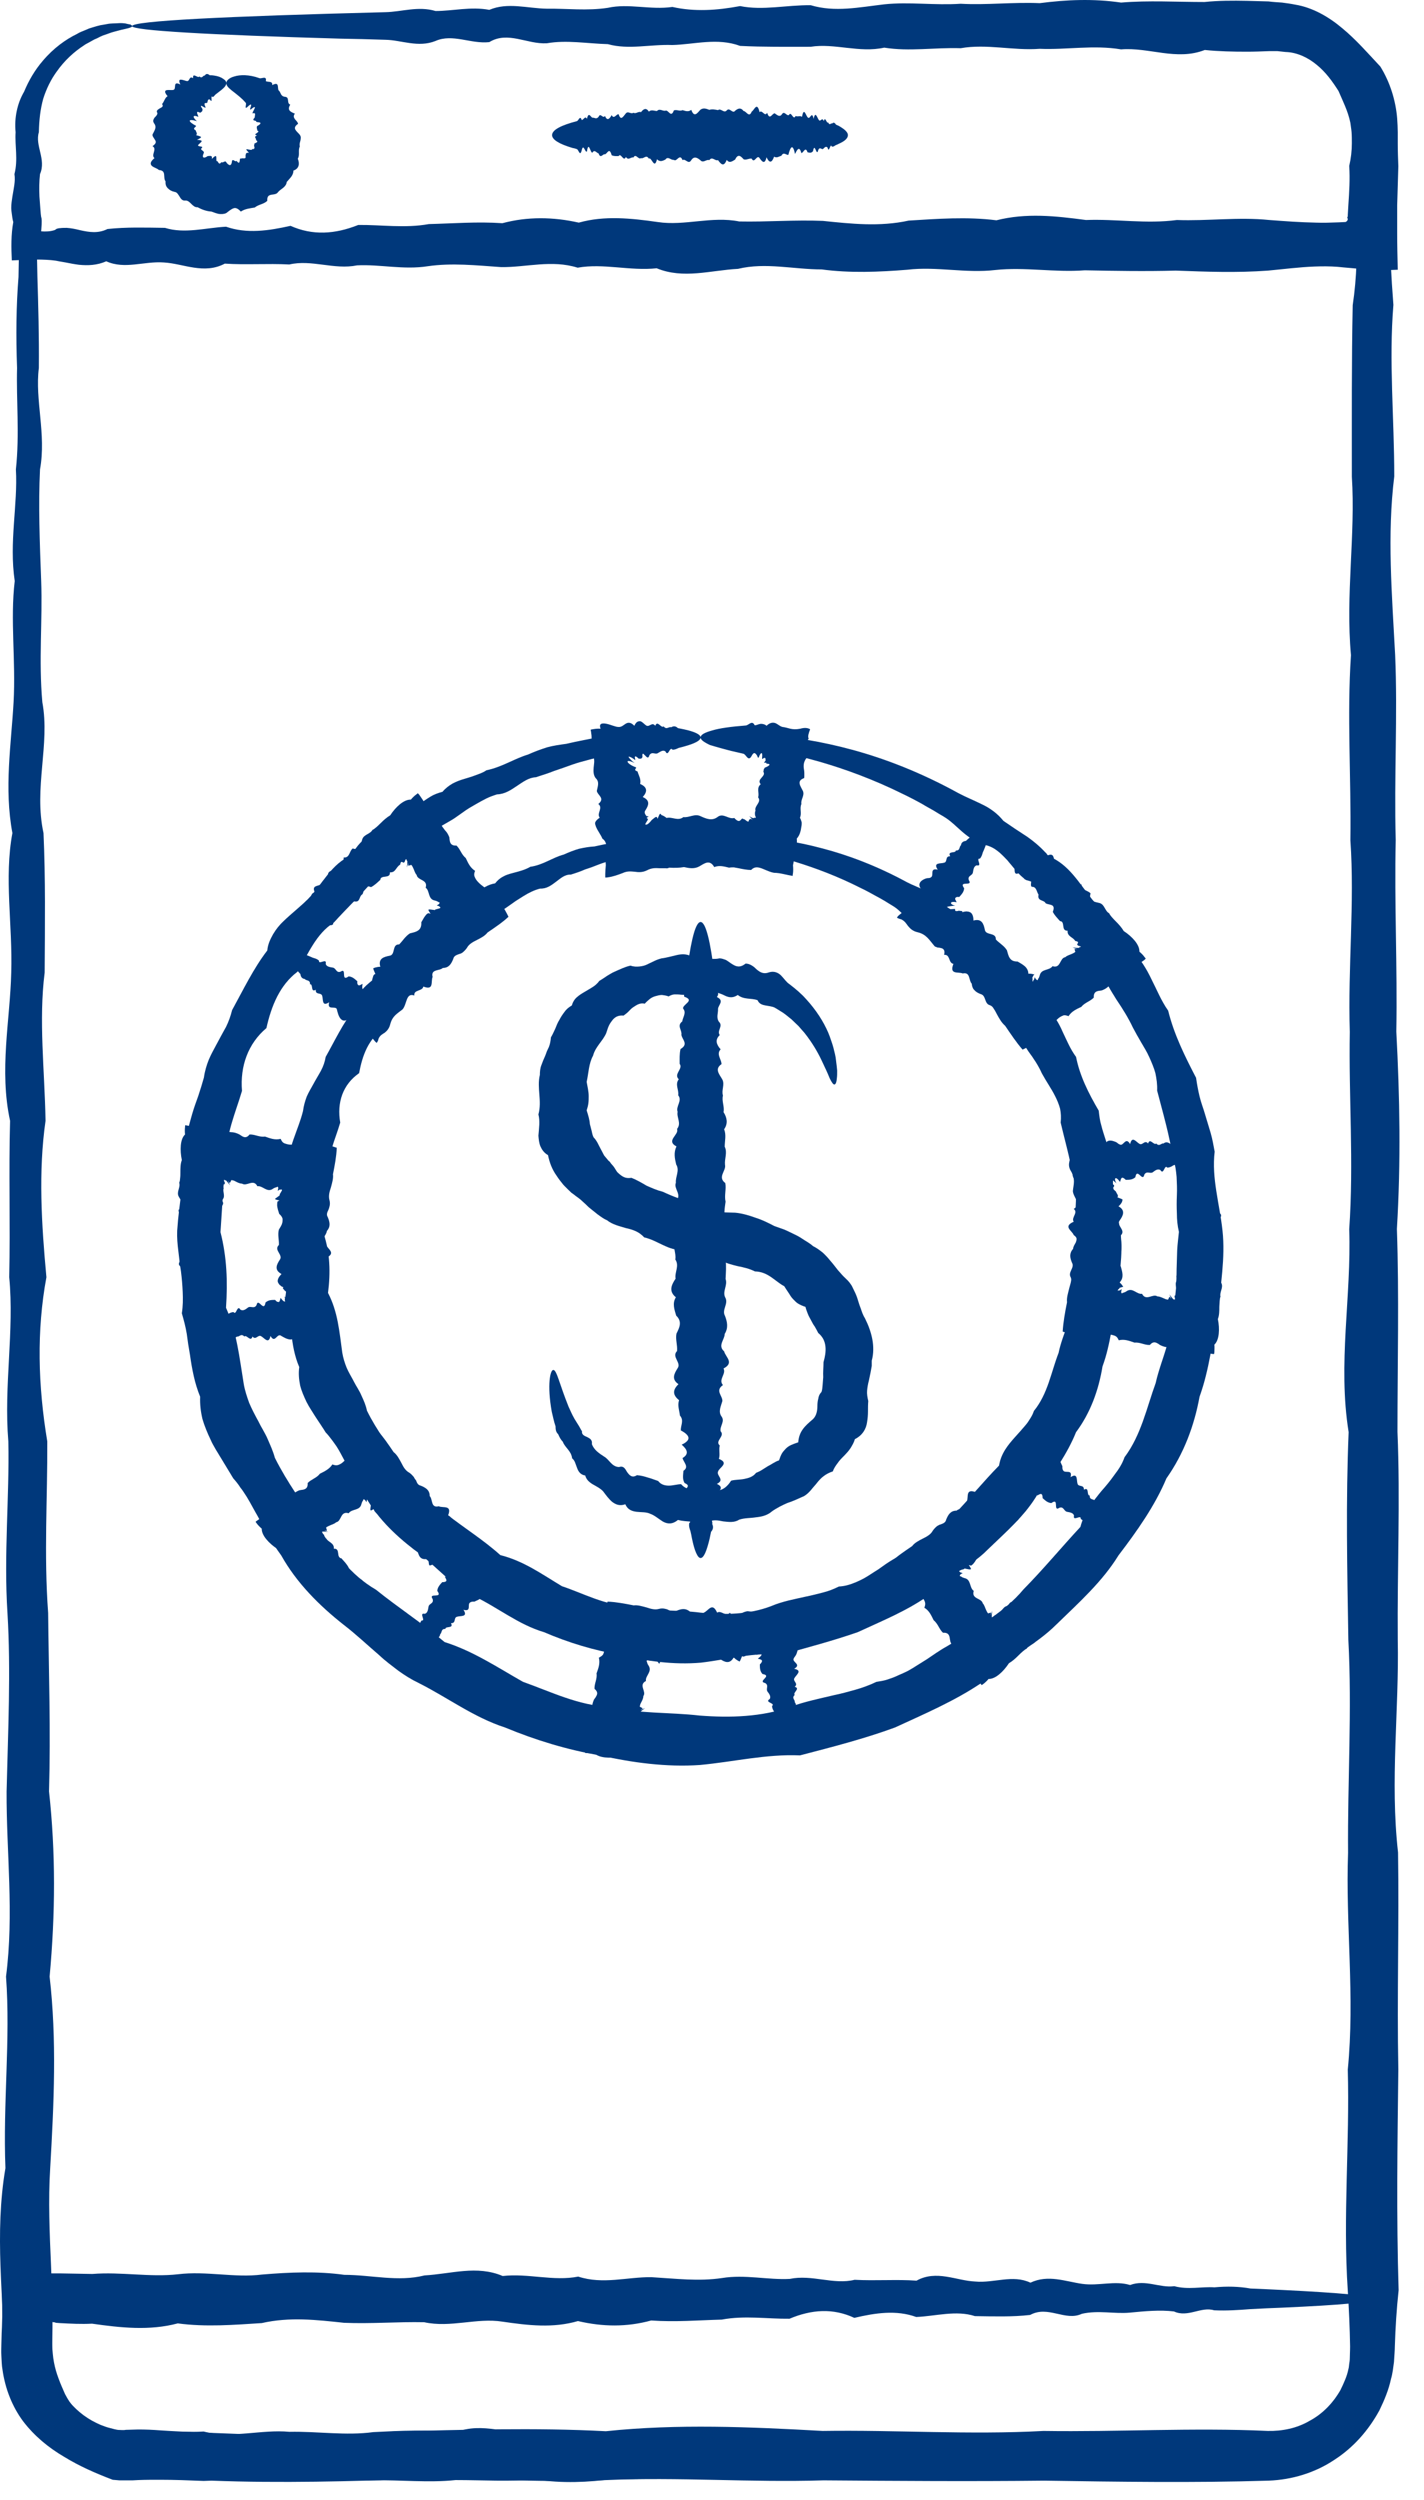
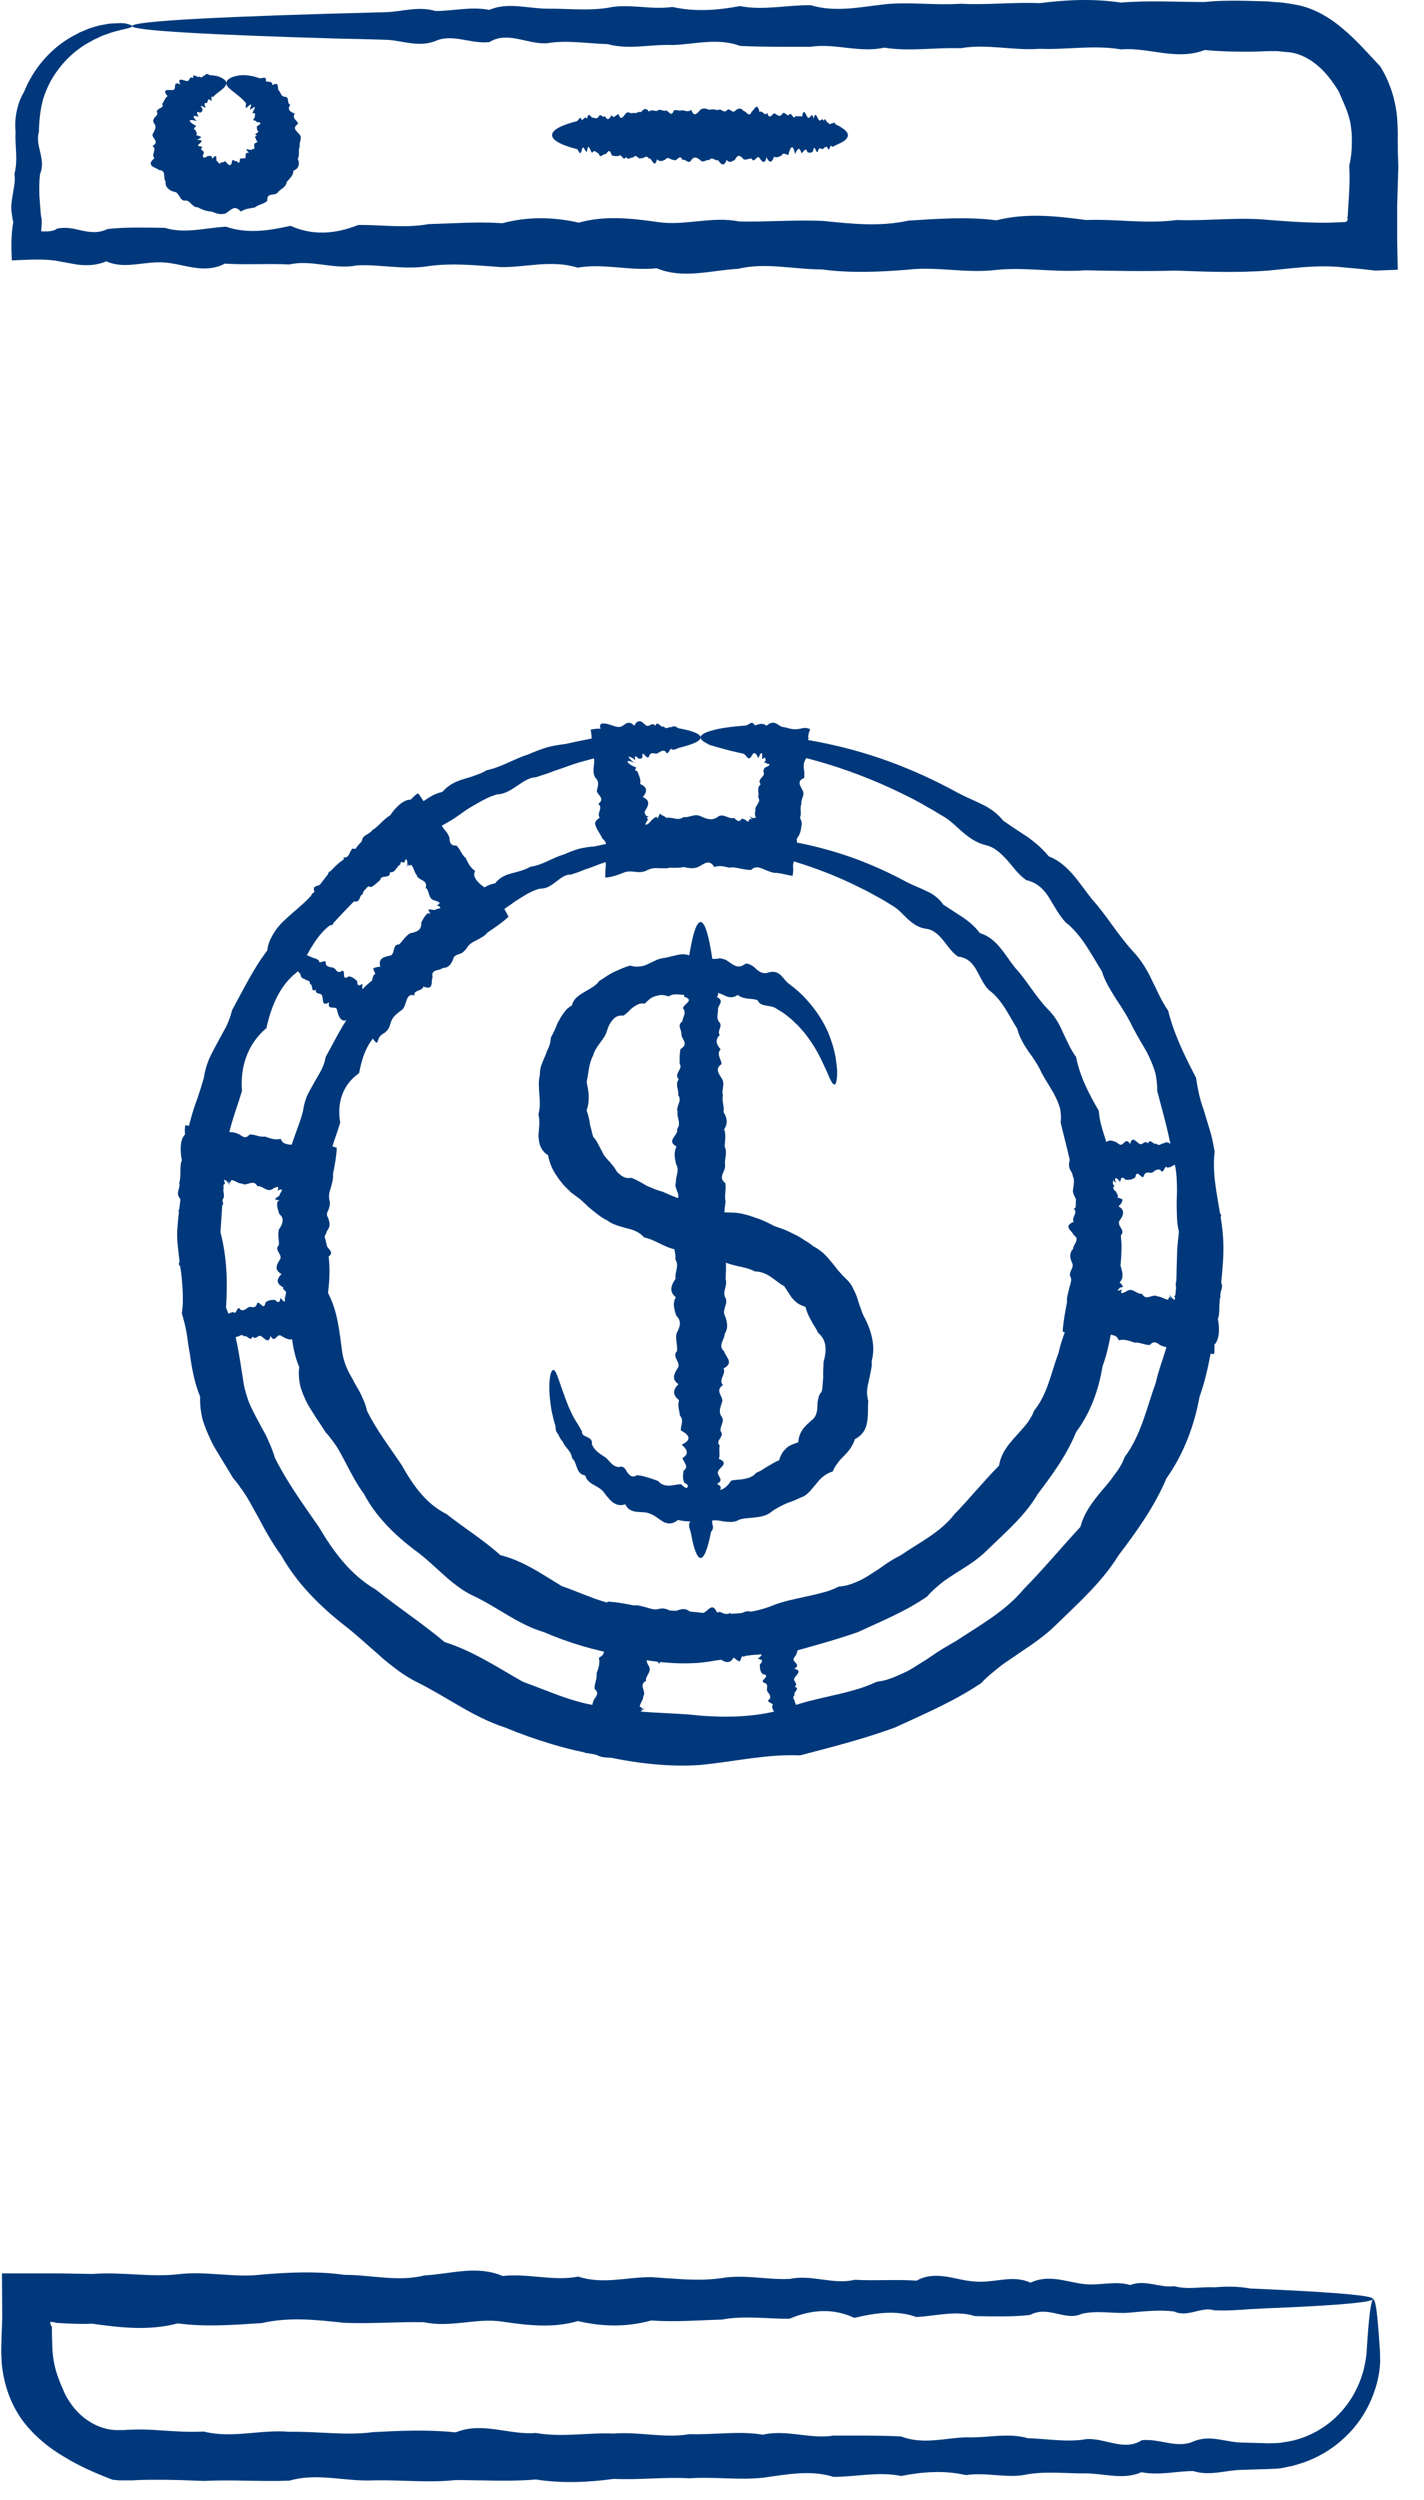
<svg xmlns="http://www.w3.org/2000/svg" width="49" height="86" viewBox="0 0 49 86" fill="none">
-   <path d="M4.547 0.899C4.547 0.909 4.507 0.929 4.417 0.939C4.337 0.959 4.207 0.969 4.037 1.009C3.707 1.079 3.217 1.219 2.687 1.589C2.427 1.779 2.147 2.009 1.907 2.319C1.667 2.629 1.457 3.009 1.327 3.459C1.297 3.569 1.277 3.689 1.247 3.799C1.227 3.919 1.217 4.039 1.197 4.159C1.197 4.289 1.187 4.409 1.187 4.539C1.187 4.679 1.197 4.819 1.197 4.959C1.207 5.529 1.217 6.129 1.237 6.769C1.247 7.619 1.267 8.539 1.287 9.529C1.317 10.509 1.347 11.549 1.337 12.659C1.197 13.759 1.597 14.929 1.377 16.149C1.317 17.369 1.367 18.649 1.417 19.989C1.467 21.329 1.327 22.719 1.457 24.159C1.727 25.609 1.157 27.099 1.497 28.659C1.567 30.209 1.547 31.809 1.537 33.459C1.327 35.109 1.537 36.809 1.567 38.559C1.317 40.309 1.427 42.099 1.597 43.939C1.257 45.779 1.307 47.659 1.627 49.589C1.637 51.519 1.507 53.479 1.657 55.489C1.677 57.499 1.747 59.549 1.687 61.629C1.917 63.719 1.907 65.839 1.707 67.999C1.957 70.159 1.857 72.359 1.727 74.589C1.657 75.699 1.707 76.829 1.757 77.959C1.777 78.519 1.807 79.089 1.807 79.659C1.807 79.949 1.807 80.229 1.797 80.519L1.787 80.729C1.787 80.799 1.777 80.879 1.777 80.929C1.777 81.039 1.767 81.149 1.777 81.259C1.887 82.149 2.497 82.959 3.307 83.349L3.457 83.419C3.507 83.439 3.567 83.459 3.617 83.479C3.727 83.519 3.837 83.539 3.937 83.569C4.047 83.599 4.157 83.599 4.267 83.629L4.437 83.639C4.497 83.639 4.547 83.649 4.627 83.649C5.207 83.649 5.797 83.649 6.387 83.659C8.747 83.759 11.127 83.869 13.537 83.649C15.947 83.589 18.387 83.509 20.847 83.639C23.317 83.379 25.797 83.489 28.307 83.629C30.817 83.589 33.357 83.769 35.907 83.629C38.467 83.669 41.037 83.509 43.627 83.629C44.117 83.639 44.627 83.539 45.067 83.279C45.517 83.039 45.877 82.659 46.127 82.219C46.237 81.989 46.347 81.759 46.397 81.509C46.417 81.449 46.417 81.389 46.427 81.319C46.437 81.259 46.447 81.199 46.447 81.129C46.447 80.999 46.457 80.899 46.457 80.719C46.447 80.079 46.417 79.439 46.377 78.799C46.207 76.249 46.447 73.709 46.377 71.199C46.627 68.689 46.297 66.199 46.387 63.739C46.367 61.279 46.527 58.839 46.397 56.419C46.357 54.009 46.307 51.619 46.407 49.269C46.027 46.909 46.507 44.589 46.427 42.289C46.587 39.989 46.407 37.729 46.447 35.499C46.377 33.269 46.617 31.069 46.467 28.909C46.497 26.749 46.347 24.619 46.487 22.539C46.297 20.449 46.647 18.399 46.517 16.399C46.517 14.389 46.507 12.419 46.547 10.499C46.837 8.569 46.597 6.689 46.577 4.849V4.509L46.557 4.229C46.547 4.139 46.527 4.049 46.507 3.949C46.487 3.859 46.457 3.769 46.437 3.679C46.317 3.329 46.137 2.999 45.907 2.719C45.437 2.159 44.817 1.779 44.127 1.559C43.947 1.519 43.777 1.509 43.587 1.499C43.367 1.489 43.157 1.489 42.937 1.479C42.507 1.469 42.077 1.449 41.657 1.439C40.807 1.419 39.967 1.419 39.147 1.479C37.497 1.519 35.897 1.049 34.347 1.439C32.797 1.509 31.297 1.139 29.847 1.399C28.397 1.639 27.007 1.369 25.677 1.359C24.337 1.339 23.057 1.329 21.837 1.319C16.337 1.259 12.007 1.189 9.057 1.109C7.577 1.069 6.447 1.039 5.687 0.999C4.937 0.969 4.547 0.939 4.547 0.899C4.547 0.859 5.037 0.809 5.977 0.769C6.917 0.729 8.307 0.689 10.117 0.649C13.737 0.569 19.017 0.489 25.697 0.429C27.027 0.419 28.427 0.209 29.867 0.389C31.317 0.389 32.807 0.229 34.367 0.349C35.917 0.069 37.517 0.289 39.167 0.299C39.997 0.289 40.827 0.309 41.677 0.319C42.107 0.319 42.527 0.319 42.957 0.319C43.177 0.309 43.387 0.309 43.607 0.299C43.727 0.299 43.857 0.299 43.987 0.299C44.117 0.299 44.237 0.319 44.367 0.329C44.877 0.379 45.387 0.549 45.847 0.819C46.297 1.089 46.697 1.459 47.017 1.879C47.337 2.309 47.567 2.789 47.717 3.309C47.747 3.439 47.787 3.569 47.807 3.699C47.827 3.829 47.857 3.969 47.867 4.099L47.897 4.499L47.917 4.839C47.747 6.679 47.797 8.559 47.947 10.489C47.787 12.419 47.977 14.379 47.977 16.389C47.727 18.399 47.897 20.449 48.007 22.529C48.097 24.619 47.967 26.739 48.027 28.899C47.977 31.059 48.087 33.259 48.047 35.489C48.167 37.719 48.207 39.979 48.067 42.279C48.147 44.569 48.087 46.899 48.087 49.259C48.187 51.619 48.077 53.999 48.097 56.409C48.147 58.819 47.827 61.259 48.107 63.729C48.147 66.189 48.067 68.679 48.117 71.189C48.087 73.699 48.047 76.239 48.127 78.789C48.057 79.429 48.017 80.069 47.997 80.709C47.997 80.859 47.977 81.069 47.967 81.259C47.957 81.359 47.937 81.449 47.927 81.549C47.907 81.649 47.897 81.739 47.867 81.829C47.787 82.209 47.637 82.569 47.467 82.919C47.097 83.599 46.577 84.199 45.907 84.629C45.247 85.069 44.457 85.309 43.657 85.339C41.067 85.419 38.487 85.379 35.937 85.339C33.387 85.369 30.847 85.349 28.337 85.329C25.827 85.409 23.337 85.209 20.877 85.319C18.417 85.439 15.977 85.189 13.567 85.309C11.157 85.389 8.767 85.429 6.417 85.299C5.827 85.299 5.237 85.279 4.657 85.259C4.587 85.259 4.497 85.249 4.407 85.239L4.137 85.219C3.957 85.189 3.787 85.159 3.617 85.119C3.447 85.069 3.277 85.029 3.117 84.959C3.037 84.929 2.947 84.899 2.877 84.859L2.647 84.739C1.407 84.079 0.527 82.869 0.217 81.489C0.177 81.319 0.177 81.139 0.157 80.959C0.147 80.869 0.147 80.799 0.147 80.729L0.137 80.519C0.127 80.229 0.107 79.949 0.097 79.659C0.067 79.089 0.037 78.519 0.017 77.959C-0.023 76.829 -0.003 75.699 0.187 74.589C0.097 72.359 0.367 70.159 0.207 67.999C0.487 65.839 0.217 63.709 0.227 61.629C0.277 59.539 0.377 57.489 0.257 55.489C0.127 53.479 0.327 51.509 0.287 49.589C0.127 47.659 0.497 45.779 0.317 43.939C0.357 42.099 0.297 40.309 0.347 38.559C-0.033 36.809 0.347 35.109 0.387 33.459C0.437 31.809 0.137 30.209 0.427 28.659C0.137 27.109 0.387 25.609 0.467 24.159C0.547 22.719 0.347 21.319 0.507 19.989C0.307 18.649 0.617 17.369 0.547 16.149C0.677 14.929 0.557 13.759 0.587 12.659C0.547 11.559 0.557 10.509 0.637 9.529C0.657 8.549 0.667 7.629 0.687 6.769C0.697 6.129 0.707 5.529 0.727 4.959C0.727 4.819 0.737 4.679 0.737 4.539C0.737 4.399 0.757 4.249 0.767 4.109C0.787 3.969 0.817 3.829 0.837 3.699C0.877 3.569 0.907 3.439 0.947 3.309C1.117 2.809 1.387 2.399 1.677 2.069C1.967 1.739 2.287 1.499 2.587 1.319C3.197 0.969 3.737 0.869 4.087 0.839C4.257 0.819 4.397 0.839 4.487 0.839C4.507 0.869 4.547 0.879 4.547 0.899Z" fill="#00387B" />
  <path d="M47.247 79.089C47.247 79.199 46.137 79.299 44.107 79.389C43.767 79.399 43.407 79.419 43.017 79.439C42.627 79.469 42.217 79.499 41.777 79.479C41.337 79.339 40.877 79.739 40.397 79.519C39.917 79.459 39.407 79.509 38.877 79.559C38.347 79.609 37.797 79.469 37.227 79.599C36.657 79.869 36.067 79.299 35.447 79.639C34.837 79.709 34.197 79.689 33.547 79.679C32.897 79.469 32.217 79.679 31.527 79.709C30.837 79.459 30.127 79.569 29.397 79.739C28.667 79.399 27.927 79.449 27.167 79.769C26.407 79.779 25.627 79.649 24.837 79.799C24.047 79.819 23.237 79.889 22.407 79.829C21.577 80.059 20.737 80.049 19.887 79.849C19.037 80.099 18.167 79.999 17.287 79.869C16.407 79.729 15.507 80.089 14.597 79.889C13.687 79.869 12.767 79.949 11.837 79.909C10.907 79.809 9.967 79.699 9.007 79.919C8.057 79.979 7.087 80.059 6.117 79.929C5.137 80.189 4.157 80.079 3.167 79.939C2.797 79.959 2.427 79.939 2.057 79.919L1.927 79.909L1.897 79.899C1.877 79.889 1.857 79.889 1.847 79.889C1.807 79.879 1.767 79.879 1.727 79.879C1.727 79.939 1.747 79.999 1.787 80.049C1.787 80.059 1.787 80.069 1.787 80.079V80.249L1.797 80.629C1.797 80.749 1.807 80.899 1.817 80.979C1.827 81.079 1.837 81.169 1.857 81.269C1.927 81.649 2.077 81.999 2.237 82.359C2.417 82.709 2.677 83.039 3.007 83.259C3.337 83.489 3.737 83.619 4.127 83.599C4.177 83.599 4.227 83.599 4.277 83.599C4.327 83.589 4.377 83.589 4.417 83.589C4.527 83.589 4.637 83.579 4.757 83.579C5.007 83.579 5.257 83.589 5.507 83.609C6.007 83.639 6.507 83.679 7.007 83.649C7.997 83.899 8.987 83.569 9.957 83.659C10.937 83.639 11.897 83.799 12.847 83.669C13.797 83.619 14.747 83.579 15.677 83.679C16.607 83.299 17.527 83.779 18.437 83.699C19.347 83.859 20.237 83.679 21.117 83.719C21.997 83.649 22.867 83.889 23.727 83.739C24.577 83.769 25.417 83.619 26.247 83.759C27.067 83.569 27.877 83.919 28.677 83.789C29.467 83.789 30.247 83.779 31.007 83.819C31.767 84.109 32.517 83.869 33.237 83.849C33.967 83.879 34.677 83.679 35.367 83.879C36.057 83.899 36.727 84.029 37.387 83.909C38.037 83.869 38.677 84.339 39.287 83.949C39.897 83.879 40.497 84.249 41.067 83.989C41.637 83.749 42.187 84.019 42.717 84.029C42.977 84.039 43.237 84.039 43.497 84.049C43.627 84.059 43.737 84.049 43.847 84.049C43.957 84.049 44.067 84.039 44.167 84.019C44.647 83.959 45.077 83.789 45.447 83.559C45.817 83.329 46.117 83.039 46.347 82.729C46.807 82.109 46.987 81.439 47.027 80.889C47.097 79.719 47.177 79.099 47.257 79.099C47.297 79.099 47.347 79.289 47.387 79.659C47.407 79.849 47.427 80.079 47.447 80.349C47.457 80.489 47.467 80.629 47.477 80.789C47.487 80.869 47.487 80.959 47.487 81.039C47.487 81.129 47.497 81.219 47.487 81.319C47.467 81.699 47.367 82.129 47.177 82.569C46.987 83.009 46.697 83.459 46.277 83.849C45.867 84.239 45.327 84.579 44.687 84.769C44.607 84.789 44.527 84.819 44.447 84.839C44.367 84.849 44.277 84.869 44.197 84.889C44.027 84.929 43.857 84.929 43.677 84.939C43.357 84.949 43.037 84.959 42.707 84.969C42.177 84.979 41.627 85.189 41.057 85.009C40.487 85.009 39.897 85.169 39.277 85.049C38.667 85.319 38.027 85.099 37.377 85.089C36.727 85.099 36.057 85.009 35.367 85.119C34.677 85.279 33.967 85.039 33.237 85.149C32.507 84.979 31.767 85.029 31.007 85.179C30.247 85.019 29.467 85.209 28.677 85.209C27.887 84.959 27.067 85.129 26.247 85.239C25.417 85.329 24.577 85.199 23.727 85.259C22.877 85.209 22.007 85.319 21.117 85.279C20.237 85.399 19.337 85.439 18.437 85.299C17.527 85.379 16.607 85.319 15.677 85.319C14.747 85.419 13.797 85.309 12.847 85.329C11.897 85.379 10.927 85.059 9.957 85.339C8.987 85.379 7.997 85.299 7.007 85.349C6.507 85.329 6.007 85.309 5.507 85.309C5.257 85.309 5.007 85.309 4.757 85.319L4.567 85.329H4.337H4.107L3.877 85.309C3.277 85.079 2.727 84.839 2.207 84.519C1.677 84.209 1.187 83.809 0.797 83.299C0.417 82.789 0.177 82.169 0.087 81.529C0.057 81.369 0.057 81.209 0.047 81.049C0.037 80.879 0.047 80.759 0.047 80.639L0.057 80.259L0.067 80.049L0.077 79.689C0.077 79.199 0.067 78.699 0.067 78.209C0.737 78.209 1.407 78.209 2.067 78.209C2.437 78.219 2.807 78.219 3.177 78.229C4.167 78.149 5.157 78.349 6.127 78.239C7.097 78.119 8.067 78.369 9.017 78.249C9.967 78.169 10.917 78.129 11.847 78.259C12.777 78.259 13.697 78.509 14.607 78.279C15.517 78.229 16.407 77.919 17.297 78.299C18.177 78.199 19.047 78.489 19.897 78.319C20.747 78.599 21.587 78.329 22.417 78.339C23.247 78.389 24.047 78.489 24.847 78.369C25.637 78.239 26.417 78.439 27.177 78.399C27.937 78.239 28.687 78.609 29.407 78.429C30.137 78.469 30.847 78.409 31.537 78.459C32.227 78.079 32.897 78.459 33.557 78.489C34.207 78.549 34.847 78.239 35.457 78.529C36.067 78.239 36.667 78.489 37.237 78.569C37.807 78.649 38.357 78.449 38.887 78.609C39.417 78.409 39.917 78.719 40.407 78.649C40.887 78.779 41.347 78.659 41.787 78.689C42.227 78.649 42.637 78.659 43.027 78.729C43.417 78.749 43.777 78.759 44.117 78.779C46.137 78.879 47.247 78.979 47.247 79.089Z" fill="#00387B" />
  <path d="M4.547 0.899C4.547 0.929 4.477 0.959 4.337 0.989C4.267 1.009 4.187 1.019 4.087 1.049C3.987 1.079 3.877 1.099 3.747 1.149C3.687 1.169 3.617 1.199 3.547 1.219C3.477 1.249 3.407 1.279 3.337 1.319C3.297 1.339 3.257 1.349 3.227 1.369C3.187 1.389 3.157 1.409 3.117 1.429C3.037 1.479 2.957 1.509 2.877 1.569C2.557 1.779 2.227 2.069 1.947 2.469C1.757 2.729 1.597 3.049 1.487 3.399C1.387 3.759 1.347 4.129 1.337 4.549C1.197 5.009 1.597 5.479 1.377 5.989C1.347 6.239 1.347 6.499 1.357 6.759C1.367 6.889 1.377 7.029 1.387 7.159C1.397 7.289 1.407 7.459 1.427 7.499C1.447 7.639 1.427 7.789 1.417 7.959C1.557 7.969 1.737 7.969 1.897 7.909C1.917 7.889 1.937 7.879 1.957 7.869C1.987 7.859 2.027 7.849 2.067 7.849C2.137 7.839 2.217 7.839 2.297 7.839C2.447 7.849 2.597 7.879 2.757 7.919C3.067 7.989 3.377 8.039 3.697 7.879C4.337 7.809 4.997 7.829 5.677 7.839C6.357 8.049 7.057 7.839 7.777 7.799C8.497 8.049 9.237 7.939 9.997 7.769C10.757 8.109 11.527 8.059 12.327 7.739C13.117 7.729 13.927 7.859 14.757 7.709C15.587 7.689 16.427 7.619 17.287 7.679C18.147 7.449 19.027 7.459 19.917 7.659C20.807 7.409 21.717 7.509 22.637 7.639C23.557 7.779 24.487 7.429 25.437 7.619C26.387 7.639 27.347 7.559 28.317 7.599C29.287 7.699 30.267 7.809 31.267 7.589C32.257 7.529 33.267 7.449 34.287 7.579C35.307 7.319 36.327 7.429 37.367 7.569C38.407 7.529 39.447 7.709 40.497 7.569C41.547 7.609 42.617 7.459 43.677 7.569C44.207 7.609 44.747 7.649 45.277 7.659C45.537 7.669 45.807 7.659 46.067 7.649L46.267 7.639H46.287H46.297L46.317 7.629C46.337 7.619 46.357 7.599 46.367 7.579C46.377 7.559 46.377 7.539 46.377 7.529C46.357 7.489 46.357 7.479 46.367 7.459L46.377 7.449V7.439C46.377 7.439 46.377 7.439 46.377 7.399L46.397 7.059C46.427 6.609 46.457 6.159 46.427 5.709C46.487 5.449 46.517 5.189 46.517 4.929C46.517 4.799 46.517 4.669 46.507 4.539C46.497 4.419 46.477 4.329 46.467 4.229C46.387 3.829 46.207 3.479 46.057 3.129C45.847 2.799 45.617 2.479 45.307 2.229C45.007 1.979 44.627 1.799 44.237 1.789C44.147 1.779 44.047 1.769 43.957 1.759H43.677C43.417 1.769 43.157 1.779 42.917 1.779C42.427 1.779 41.937 1.769 41.457 1.719C40.487 2.099 39.527 1.619 38.577 1.699C37.627 1.539 36.697 1.719 35.777 1.679C34.857 1.749 33.957 1.499 33.057 1.659C32.167 1.629 31.287 1.779 30.427 1.639C29.567 1.829 28.717 1.479 27.897 1.609C27.067 1.609 26.257 1.619 25.467 1.579C24.677 1.289 23.897 1.529 23.137 1.549C22.377 1.519 21.637 1.719 20.917 1.519C20.197 1.499 19.497 1.369 18.817 1.489C18.137 1.529 17.477 1.059 16.837 1.449C16.197 1.519 15.577 1.149 14.987 1.409C14.387 1.649 13.817 1.379 13.267 1.369C12.717 1.349 12.187 1.339 11.687 1.329C7.147 1.199 4.547 1.049 4.547 0.899C4.547 0.719 7.757 0.559 13.267 0.419C13.817 0.409 14.387 0.199 14.987 0.379C15.587 0.379 16.197 0.219 16.837 0.339C17.477 0.069 18.137 0.289 18.817 0.299C19.497 0.289 20.197 0.379 20.917 0.269C21.637 0.109 22.377 0.349 23.137 0.239C23.897 0.409 24.667 0.359 25.467 0.209C26.257 0.369 27.067 0.169 27.897 0.179C28.727 0.429 29.567 0.249 30.427 0.149C31.287 0.059 32.167 0.189 33.057 0.129C33.947 0.179 34.857 0.069 35.777 0.109C36.697 -0.011 37.627 -0.051 38.577 0.089C39.517 0.009 40.477 0.069 41.447 0.069C41.927 0.019 42.417 0.019 42.907 0.029C43.157 0.039 43.397 0.039 43.647 0.049C43.807 0.069 43.967 0.079 44.117 0.089C44.267 0.109 44.417 0.129 44.567 0.159C45.177 0.259 45.737 0.589 46.197 0.979C46.667 1.369 47.057 1.819 47.497 2.289C47.827 2.819 48.027 3.449 48.077 4.079C48.087 4.229 48.097 4.409 48.097 4.549V4.939C48.097 5.199 48.107 5.459 48.117 5.719C48.107 6.169 48.087 6.619 48.077 7.069V7.409V8.009C48.077 8.429 48.087 8.849 48.097 9.279C47.847 9.289 47.587 9.299 47.327 9.309C47.057 9.279 46.807 9.249 46.567 9.229C46.457 9.219 46.337 9.209 46.227 9.199C46.157 9.189 46.097 9.189 46.027 9.179C45.767 9.159 45.497 9.159 45.237 9.169C44.707 9.189 44.177 9.259 43.637 9.309C42.567 9.389 41.507 9.349 40.457 9.309C39.407 9.339 38.357 9.319 37.327 9.299C36.287 9.379 35.267 9.179 34.247 9.289C33.227 9.409 32.227 9.159 31.227 9.279C30.237 9.359 29.247 9.399 28.277 9.269C27.307 9.269 26.347 9.019 25.397 9.249C24.447 9.299 23.517 9.609 22.597 9.229C21.677 9.329 20.767 9.049 19.877 9.209C18.987 8.929 18.107 9.199 17.247 9.189C16.387 9.129 15.547 9.039 14.717 9.159C13.887 9.289 13.077 9.089 12.287 9.129C11.497 9.289 10.717 8.919 9.957 9.099C9.197 9.059 8.457 9.119 7.737 9.069C7.017 9.449 6.317 9.069 5.637 9.029C4.957 8.979 4.297 9.279 3.657 8.989C3.337 9.129 3.027 9.139 2.717 9.109C2.557 9.089 2.407 9.059 2.257 9.029C2.177 9.019 2.107 8.999 2.027 8.989L1.927 8.969L1.757 8.949C1.317 8.909 0.877 8.939 0.407 8.959C0.387 8.539 0.377 8.069 0.457 7.639C0.427 7.549 0.417 7.419 0.407 7.359C0.397 7.289 0.387 7.219 0.387 7.159C0.387 7.019 0.407 6.889 0.427 6.759C0.467 6.499 0.537 6.239 0.497 5.989C0.627 5.489 0.507 5.009 0.537 4.549C0.487 4.049 0.597 3.549 0.827 3.159C0.997 2.749 1.217 2.389 1.467 2.099C1.837 1.659 2.257 1.359 2.647 1.169C2.737 1.109 2.837 1.079 2.927 1.039C2.977 1.019 3.017 0.999 3.067 0.979C3.107 0.969 3.157 0.949 3.197 0.939C3.287 0.909 3.367 0.889 3.447 0.869C3.527 0.859 3.607 0.839 3.677 0.829C3.817 0.799 3.947 0.809 4.057 0.799C4.167 0.789 4.257 0.799 4.327 0.809C4.477 0.849 4.547 0.869 4.547 0.899Z" fill="#00387B" />
  <path d="M7.787 2.859C7.787 2.969 7.667 3.059 7.497 3.189C7.467 3.209 7.437 3.239 7.407 3.259C7.377 3.289 7.357 3.329 7.317 3.339C7.227 3.229 7.337 3.599 7.227 3.429C7.167 3.389 7.147 3.459 7.137 3.519C7.127 3.579 7.007 3.489 7.047 3.629C7.107 3.749 7.047 3.699 6.987 3.669C6.927 3.629 6.867 3.609 6.967 3.749C6.977 3.829 6.937 3.849 6.887 3.879C6.697 3.779 6.817 3.959 6.827 4.019C6.597 3.929 6.637 4.049 6.777 4.169C6.447 4.069 6.457 4.179 6.747 4.329C6.747 4.379 6.597 4.409 6.737 4.489C6.747 4.549 6.807 4.599 6.747 4.649C6.857 4.679 6.917 4.699 6.917 4.719C6.917 4.739 6.867 4.769 6.777 4.809C7.027 4.829 6.937 4.869 6.837 4.969C6.777 5.019 6.847 5.029 6.897 5.039C6.947 5.049 6.997 5.049 6.917 5.119C6.927 5.179 7.017 5.189 7.017 5.249C6.997 5.309 6.967 5.359 6.987 5.399C6.997 5.429 7.047 5.439 7.147 5.369C7.227 5.369 7.317 5.329 7.287 5.469C7.477 5.279 7.437 5.389 7.447 5.539C7.487 5.529 7.497 5.579 7.517 5.599C7.537 5.629 7.567 5.649 7.617 5.579C7.647 5.599 7.677 5.579 7.707 5.569C7.737 5.549 7.767 5.539 7.797 5.599C7.827 5.639 7.867 5.669 7.897 5.679C7.927 5.689 7.967 5.659 7.977 5.579C7.987 5.489 8.017 5.499 8.047 5.519C8.087 5.539 8.127 5.569 8.137 5.529C8.217 5.639 8.237 5.599 8.247 5.549C8.257 5.499 8.247 5.429 8.297 5.459C8.317 5.439 8.357 5.449 8.397 5.449C8.437 5.449 8.467 5.429 8.447 5.369C8.457 5.329 8.457 5.299 8.467 5.279C8.487 5.259 8.507 5.249 8.567 5.259C8.437 5.119 8.467 5.129 8.527 5.139C8.587 5.149 8.697 5.179 8.667 5.129C8.747 5.139 8.757 5.109 8.757 5.069C8.747 5.029 8.727 4.999 8.757 4.979C8.727 4.939 8.777 4.929 8.817 4.909C8.857 4.889 8.877 4.859 8.807 4.819C8.827 4.799 8.797 4.769 8.787 4.739C8.767 4.709 8.777 4.689 8.847 4.659C8.747 4.639 8.787 4.609 8.837 4.579C8.877 4.549 8.927 4.509 8.857 4.499C8.857 4.449 8.817 4.399 8.847 4.339C8.977 4.269 8.977 4.229 8.947 4.219C8.917 4.199 8.837 4.209 8.817 4.189C8.827 4.119 8.627 4.189 8.767 4.039C8.757 3.989 8.827 3.859 8.697 3.899C8.667 3.899 8.727 3.809 8.757 3.739C8.787 3.679 8.777 3.639 8.627 3.769C8.587 3.779 8.617 3.709 8.637 3.649C8.647 3.599 8.647 3.559 8.547 3.649C8.377 3.819 8.497 3.579 8.457 3.539C8.427 3.499 8.397 3.479 8.367 3.439C8.067 3.149 7.787 3.029 7.787 2.859C7.787 2.779 7.877 2.679 8.067 2.629C8.257 2.569 8.567 2.559 8.927 2.689C8.997 2.719 9.187 2.589 9.147 2.789C9.207 2.839 9.387 2.769 9.367 2.929C9.627 2.789 9.537 3.029 9.587 3.109C9.667 3.169 9.647 3.309 9.797 3.329C9.987 3.339 9.847 3.549 9.987 3.599C9.887 3.769 9.957 3.839 10.147 3.909C10.087 3.989 10.107 4.039 10.147 4.099C10.187 4.149 10.247 4.199 10.257 4.259C10.027 4.419 10.217 4.509 10.317 4.639C10.367 4.709 10.347 4.769 10.337 4.839C10.317 4.909 10.297 4.969 10.317 5.039C10.247 5.169 10.327 5.329 10.247 5.459C10.317 5.629 10.297 5.799 10.097 5.869C10.097 6.039 9.967 6.139 9.867 6.259C9.857 6.349 9.807 6.409 9.747 6.459C9.687 6.509 9.617 6.549 9.567 6.609C9.527 6.679 9.427 6.689 9.337 6.699C9.247 6.719 9.187 6.749 9.197 6.909C9.077 7.029 8.897 7.029 8.767 7.139C8.597 7.169 8.437 7.179 8.287 7.279C8.177 7.159 8.097 7.139 8.027 7.169C7.947 7.199 7.867 7.269 7.787 7.329C7.707 7.369 7.617 7.369 7.527 7.359C7.437 7.339 7.357 7.309 7.277 7.279C7.107 7.269 6.947 7.209 6.797 7.129C6.707 7.139 6.637 7.069 6.577 7.009C6.517 6.949 6.457 6.889 6.367 6.899C6.267 6.909 6.217 6.829 6.177 6.759C6.127 6.689 6.097 6.609 5.997 6.599C5.907 6.579 5.837 6.539 5.777 6.479C5.717 6.419 5.687 6.349 5.697 6.239C5.647 6.179 5.657 6.079 5.647 5.999C5.637 5.919 5.607 5.859 5.467 5.849C5.407 5.789 5.297 5.769 5.227 5.709C5.167 5.649 5.157 5.569 5.317 5.439C5.247 5.389 5.277 5.299 5.297 5.229C5.317 5.149 5.337 5.079 5.247 5.029C5.377 4.939 5.377 4.879 5.337 4.819C5.307 4.759 5.237 4.689 5.247 4.629C5.307 4.499 5.407 4.389 5.307 4.249C5.247 4.169 5.277 4.109 5.317 4.049C5.367 3.999 5.417 3.949 5.417 3.889C5.357 3.809 5.437 3.769 5.497 3.729C5.567 3.689 5.637 3.669 5.577 3.579C5.657 3.489 5.667 3.369 5.767 3.309C5.637 3.159 5.677 3.109 5.747 3.099C5.817 3.089 5.927 3.109 5.977 3.089C6.027 3.069 6.017 2.989 6.027 2.929C6.037 2.869 6.077 2.839 6.207 2.909C6.077 2.639 6.317 2.769 6.427 2.789C6.537 2.809 6.497 2.599 6.647 2.689C6.617 2.469 6.827 2.719 6.857 2.629C6.967 2.719 6.977 2.589 7.047 2.599C7.087 2.529 7.147 2.529 7.217 2.589C7.277 2.589 7.317 2.589 7.367 2.599C7.507 2.619 7.607 2.659 7.677 2.709C7.757 2.759 7.787 2.809 7.787 2.859Z" fill="#00387B" />
  <path d="M29.177 4.649C29.177 4.759 29.067 4.859 28.857 4.949C28.827 4.969 28.787 4.979 28.747 4.999C28.707 5.029 28.667 5.059 28.617 5.039C28.577 4.899 28.527 5.299 28.477 5.079C28.427 5.019 28.377 5.069 28.327 5.119C28.277 5.169 28.217 5.029 28.157 5.159C28.097 5.429 28.037 4.859 27.977 5.199C27.917 5.279 27.847 5.249 27.787 5.239C27.717 5.029 27.657 5.239 27.577 5.269C27.507 5.019 27.437 5.129 27.357 5.299C27.287 4.959 27.207 5.009 27.127 5.329C27.047 5.339 26.967 5.209 26.887 5.359C26.807 5.379 26.727 5.449 26.637 5.389C26.557 5.619 26.467 5.609 26.377 5.409C26.317 5.669 26.227 5.569 26.137 5.439C26.047 5.299 25.957 5.649 25.867 5.459C25.777 5.439 25.677 5.519 25.587 5.479C25.497 5.379 25.397 5.269 25.297 5.489C25.197 5.549 25.097 5.629 25.007 5.499C24.907 5.759 24.807 5.649 24.707 5.509C24.607 5.549 24.507 5.369 24.407 5.509C24.307 5.469 24.197 5.629 24.097 5.509C23.997 5.429 23.887 5.359 23.787 5.509C23.687 5.679 23.587 5.439 23.487 5.509C23.387 5.259 23.287 5.589 23.187 5.499C23.087 5.519 22.987 5.359 22.897 5.489C22.797 5.539 22.707 5.579 22.607 5.479C22.517 5.859 22.417 5.379 22.327 5.459C22.237 5.299 22.147 5.479 22.057 5.439C21.967 5.509 21.877 5.259 21.797 5.419C21.707 5.389 21.627 5.539 21.537 5.399C21.457 5.589 21.367 5.239 21.287 5.369C21.207 5.369 21.127 5.379 21.047 5.339C20.967 5.049 20.897 5.289 20.817 5.309C20.747 5.279 20.667 5.479 20.597 5.279C20.527 5.259 20.457 5.129 20.387 5.249C20.317 5.289 20.257 4.819 20.197 5.209C20.137 5.279 20.077 4.909 20.017 5.169C19.957 5.409 19.907 5.139 19.847 5.129C19.797 5.109 19.747 5.099 19.697 5.089C19.257 4.959 18.997 4.809 18.997 4.649C18.997 4.469 19.307 4.309 19.847 4.169C19.907 4.159 19.957 3.949 20.017 4.129C20.077 4.129 20.137 3.969 20.197 4.089C20.257 3.819 20.327 4.039 20.387 4.049C20.457 4.039 20.517 4.119 20.597 4.019C20.667 3.859 20.737 4.099 20.817 3.989C20.887 4.159 20.967 4.109 21.047 3.959C21.127 4.119 21.207 3.919 21.287 3.929C21.367 4.179 21.447 3.999 21.537 3.899C21.617 3.809 21.707 3.939 21.797 3.879C21.887 3.929 21.967 3.819 22.057 3.859C22.147 3.739 22.237 3.699 22.327 3.839C22.417 3.759 22.517 3.819 22.607 3.819C22.697 3.719 22.797 3.829 22.897 3.809C22.997 3.759 23.087 4.079 23.187 3.799C23.287 3.759 23.387 3.839 23.487 3.789C23.587 3.819 23.687 3.859 23.787 3.779C23.887 4.059 23.997 3.889 24.097 3.779C24.197 3.699 24.307 3.739 24.407 3.779C24.507 3.749 24.607 3.769 24.707 3.789C24.807 3.709 24.907 3.909 25.007 3.799C25.107 3.679 25.207 3.929 25.297 3.809C25.397 3.729 25.487 3.689 25.587 3.819C25.677 3.819 25.777 4.069 25.867 3.839C25.957 3.789 26.047 3.479 26.137 3.859C26.227 3.759 26.317 4.039 26.397 3.879C26.487 4.159 26.567 3.899 26.657 3.899C26.737 3.949 26.827 4.049 26.907 3.929C26.987 3.799 27.067 3.999 27.147 3.959C27.227 3.799 27.297 4.169 27.377 3.989C27.447 4.029 27.527 3.969 27.597 4.019C27.667 3.639 27.737 4.019 27.807 4.049C27.877 4.109 27.937 3.799 27.997 4.089C28.057 3.799 28.117 4.049 28.177 4.129C28.237 4.209 28.287 4.009 28.347 4.169C28.397 3.969 28.447 4.279 28.497 4.209C28.547 4.339 28.597 4.219 28.637 4.249C28.677 4.199 28.727 4.219 28.767 4.289C28.807 4.309 28.847 4.319 28.877 4.339C29.067 4.449 29.177 4.549 29.177 4.649Z" fill="#00387B" />
  <path d="M24.107 28.919C24.107 29.049 23.147 29.069 21.487 29.479C21.347 29.509 21.207 29.559 21.057 29.599C20.907 29.639 20.757 29.679 20.607 29.739C20.457 29.799 20.297 29.859 20.137 29.909C19.977 29.979 19.807 30.039 19.637 30.089C19.437 30.079 19.287 30.219 19.127 30.339C18.967 30.459 18.807 30.579 18.587 30.569C18.387 30.619 18.207 30.709 18.027 30.819C17.937 30.879 17.847 30.929 17.757 30.989C17.667 31.049 17.577 31.119 17.487 31.179C17.307 31.309 17.107 31.409 16.907 31.519C16.707 31.629 16.517 31.769 16.357 31.959C16.237 32.199 16.017 32.299 15.777 32.389C15.547 32.489 15.317 32.619 15.237 32.909C14.917 33.309 14.537 33.659 14.177 34.059C13.657 34.329 13.487 34.909 13.197 35.399C12.677 35.729 12.467 36.319 12.357 36.919C11.797 37.309 11.587 37.929 11.707 38.619C11.537 39.209 11.237 39.799 11.287 40.469C11.207 41.109 11.197 41.769 11.137 42.439C11.357 43.109 11.377 43.769 11.287 44.479C11.627 45.129 11.677 45.809 11.777 46.529C11.807 46.709 11.857 46.879 11.927 47.049C11.997 47.219 12.097 47.369 12.177 47.529C12.257 47.689 12.367 47.839 12.437 48.009C12.517 48.179 12.587 48.339 12.627 48.529C12.947 49.189 13.407 49.779 13.827 50.409C14.197 51.069 14.647 51.729 15.367 52.089C15.977 52.569 16.627 52.969 17.217 53.499C18.017 53.699 18.637 54.149 19.337 54.569C20.087 54.819 20.817 55.229 21.657 55.249C22.457 55.449 23.277 55.369 24.107 55.479C24.927 55.559 25.777 55.549 26.547 55.249C26.927 55.089 27.317 55.019 27.717 54.929C27.917 54.889 28.107 54.839 28.307 54.789C28.507 54.739 28.687 54.669 28.867 54.579C29.077 54.569 29.267 54.509 29.457 54.429C29.547 54.389 29.637 54.349 29.727 54.299C29.817 54.249 29.897 54.199 29.987 54.139L30.237 53.979L30.477 53.809C30.637 53.699 30.807 53.599 30.987 53.509C31.627 53.069 32.357 52.719 32.837 52.099C33.377 51.539 33.847 50.959 34.377 50.419C34.447 49.999 34.677 49.719 34.927 49.439C35.057 49.299 35.177 49.159 35.297 49.019C35.357 48.949 35.407 48.869 35.457 48.789C35.507 48.709 35.547 48.629 35.577 48.539C36.057 47.949 36.167 47.209 36.427 46.539C36.497 46.189 36.637 45.859 36.747 45.519L36.827 45.269C36.847 45.189 36.867 45.099 36.887 45.009C36.917 44.839 36.947 44.659 36.927 44.489C37.067 43.799 36.937 43.119 37.077 42.449C37.027 42.279 37.007 42.119 37.007 41.949C36.997 41.779 37.007 41.619 37.017 41.449C37.027 41.279 37.027 41.119 37.017 40.949C37.007 40.789 36.987 40.619 36.917 40.469C36.817 39.829 36.637 39.219 36.497 38.619C36.517 38.449 36.507 38.289 36.477 38.139C36.437 37.989 36.377 37.849 36.307 37.709C36.237 37.569 36.157 37.439 36.077 37.309C35.997 37.179 35.917 37.049 35.847 36.919C35.727 36.649 35.557 36.399 35.387 36.169C35.227 35.929 35.077 35.689 35.007 35.399C34.707 34.919 34.477 34.389 34.027 34.059C33.837 33.869 33.737 33.609 33.597 33.369C33.467 33.129 33.277 32.939 32.967 32.909C32.757 32.769 32.617 32.549 32.457 32.349C32.297 32.159 32.127 31.979 31.847 31.949C31.587 31.909 31.407 31.769 31.237 31.619C31.067 31.459 30.917 31.279 30.727 31.169C30.537 31.049 30.357 30.939 30.167 30.839C29.987 30.739 29.807 30.639 29.617 30.549C28.807 30.139 28.047 29.859 27.367 29.649C26.687 29.439 26.097 29.319 25.607 29.229C25.117 29.139 24.747 29.079 24.487 29.039C24.237 28.999 24.107 28.959 24.107 28.919C24.107 28.849 24.777 28.719 26.027 28.799C26.647 28.849 27.417 28.949 28.307 29.189C29.187 29.419 30.177 29.789 31.207 30.349C31.417 30.459 31.647 30.539 31.867 30.649C32.097 30.749 32.307 30.899 32.457 31.119C32.667 31.259 32.887 31.399 33.117 31.549C33.337 31.699 33.547 31.869 33.717 32.099C34.307 32.279 34.567 32.839 34.927 33.289C35.327 33.719 35.617 34.259 36.047 34.709C36.277 34.929 36.437 35.199 36.567 35.499C36.707 35.789 36.827 36.089 37.027 36.359C37.157 37.019 37.457 37.609 37.807 38.209C37.827 38.379 37.847 38.559 37.897 38.719C37.937 38.889 37.997 39.049 38.047 39.219C38.107 39.389 38.157 39.559 38.217 39.719C38.267 39.889 38.307 40.069 38.337 40.239C38.197 40.979 38.457 41.669 38.557 42.419C38.657 43.169 38.497 43.929 38.437 44.699C38.277 45.459 38.217 46.249 37.937 47.009C37.807 47.809 37.527 48.599 37.027 49.269C36.717 50.039 36.217 50.729 35.707 51.399C35.277 52.139 34.607 52.709 33.987 53.309C33.687 53.619 33.307 53.859 32.937 54.089C32.757 54.209 32.567 54.319 32.397 54.459C32.227 54.599 32.057 54.739 31.907 54.919C31.177 55.429 30.337 55.769 29.517 56.149C28.657 56.449 27.777 56.679 26.887 56.929C25.937 56.829 25.057 57.089 24.117 57.199C23.177 57.279 22.247 57.149 21.347 56.929C20.437 56.779 19.557 56.509 18.717 56.149C17.837 55.889 17.127 55.299 16.327 54.919C16.127 54.829 15.927 54.709 15.757 54.579C15.577 54.449 15.407 54.309 15.247 54.159C14.917 53.869 14.607 53.559 14.247 53.309C13.557 52.779 12.927 52.159 12.527 51.399C12.277 51.059 12.077 50.679 11.887 50.309C11.787 50.129 11.697 49.939 11.587 49.769C11.527 49.679 11.467 49.599 11.407 49.519C11.347 49.439 11.277 49.349 11.207 49.279C11.097 49.099 10.977 48.929 10.867 48.759C10.757 48.579 10.637 48.409 10.547 48.229C10.457 48.039 10.377 47.859 10.327 47.659C10.287 47.459 10.267 47.249 10.297 47.029C10.137 46.659 10.067 46.259 10.027 45.869C10.017 45.769 9.997 45.669 9.987 45.579C9.977 45.479 9.967 45.379 9.947 45.289C9.917 45.099 9.857 44.909 9.797 44.719C9.847 44.519 9.857 44.319 9.847 44.129C9.847 43.939 9.827 43.749 9.797 43.559C9.767 43.369 9.737 43.189 9.717 42.999C9.697 42.809 9.667 42.629 9.677 42.439C9.737 41.689 9.907 40.979 9.897 40.259C9.877 39.519 10.267 38.879 10.427 38.219C10.447 38.049 10.497 37.879 10.557 37.719C10.627 37.559 10.717 37.419 10.797 37.269C10.877 37.119 10.967 36.979 11.047 36.829C11.127 36.679 11.177 36.529 11.207 36.359C11.527 35.789 11.797 35.209 12.187 34.719C12.207 34.359 12.387 34.099 12.617 33.889C12.847 33.679 13.107 33.509 13.317 33.309C13.727 32.909 13.927 32.289 14.527 32.119C14.637 31.839 14.837 31.639 15.067 31.499C15.307 31.359 15.547 31.259 15.787 31.149C16.017 31.039 16.207 30.859 16.397 30.719C16.587 30.569 16.787 30.429 17.037 30.389C17.117 30.289 17.207 30.209 17.307 30.159C17.407 30.099 17.517 30.069 17.627 30.039C17.847 29.979 18.067 29.929 18.247 29.819C18.687 29.759 19.017 29.499 19.397 29.399C19.577 29.319 19.747 29.249 19.927 29.199C20.107 29.159 20.277 29.129 20.457 29.119C20.627 29.079 20.787 29.049 20.947 29.019C21.107 28.989 21.257 28.959 21.407 28.939C23.137 28.649 24.107 28.839 24.107 28.919Z" fill="#00387B" />
  <path d="M19.037 47.129C19.157 47.119 19.247 47.609 19.567 48.399C19.627 48.529 19.687 48.669 19.767 48.809C19.807 48.879 19.857 48.949 19.897 49.019C19.947 49.089 19.977 49.169 20.027 49.239C20.007 49.349 20.107 49.399 20.207 49.439C20.307 49.489 20.387 49.539 20.367 49.679C20.437 49.879 20.617 49.999 20.787 50.109C20.967 50.209 21.047 50.459 21.297 50.469C21.457 50.419 21.507 50.519 21.577 50.639C21.657 50.749 21.747 50.859 21.917 50.749C22.047 50.759 22.167 50.789 22.287 50.829C22.407 50.859 22.527 50.909 22.647 50.949C22.747 51.079 22.887 51.109 23.017 51.109C23.157 51.109 23.307 51.059 23.437 51.059C23.557 51.199 23.707 51.239 23.847 51.239C23.997 51.229 24.137 51.149 24.287 51.069C24.437 51.229 24.597 51.299 24.747 51.269C24.897 51.239 25.037 51.129 25.157 50.939C25.297 50.899 25.457 50.909 25.607 50.879C25.757 50.849 25.907 50.809 26.017 50.669C26.087 50.639 26.157 50.609 26.217 50.569C26.277 50.529 26.347 50.489 26.407 50.449C26.547 50.379 26.657 50.289 26.807 50.239C26.837 50.149 26.867 50.069 26.907 49.999C26.947 49.929 26.997 49.889 27.047 49.829C27.147 49.729 27.287 49.679 27.467 49.619C27.497 49.229 27.707 49.049 27.977 48.819C28.097 48.699 28.127 48.529 28.127 48.359C28.127 48.279 28.137 48.189 28.157 48.119C28.167 48.039 28.197 47.959 28.267 47.889C28.297 47.809 28.297 47.729 28.307 47.639C28.317 47.549 28.317 47.469 28.327 47.379C28.317 47.209 28.337 47.029 28.337 46.859C28.437 46.519 28.477 46.119 28.157 45.859C28.117 45.779 28.077 45.709 28.037 45.639C27.987 45.569 27.947 45.499 27.907 45.419C27.867 45.339 27.827 45.279 27.797 45.199C27.767 45.119 27.737 45.049 27.717 44.959C27.617 44.929 27.537 44.889 27.467 44.849C27.397 44.809 27.347 44.749 27.287 44.689C27.227 44.629 27.187 44.559 27.137 44.479C27.087 44.409 27.037 44.329 26.987 44.249C26.677 44.089 26.437 43.749 25.977 43.739C25.797 43.649 25.597 43.599 25.387 43.559C25.177 43.509 24.987 43.459 24.787 43.349C24.387 43.149 23.977 42.969 23.497 42.999C23.007 43.039 22.627 42.669 22.167 42.569C21.987 42.369 21.767 42.299 21.537 42.249C21.307 42.179 21.077 42.129 20.887 41.979C20.787 41.939 20.677 41.859 20.567 41.779C20.467 41.699 20.367 41.619 20.267 41.539C20.177 41.449 20.077 41.359 19.977 41.269C19.927 41.229 19.877 41.189 19.817 41.149C19.767 41.109 19.717 41.069 19.657 41.029C19.567 40.939 19.467 40.849 19.377 40.749C19.297 40.649 19.217 40.549 19.147 40.439C18.997 40.229 18.907 39.989 18.857 39.739C18.717 39.659 18.647 39.549 18.597 39.439C18.547 39.319 18.537 39.189 18.527 39.069C18.547 38.809 18.587 38.569 18.527 38.339C18.657 37.869 18.467 37.429 18.577 36.979C18.577 36.869 18.587 36.749 18.627 36.649C18.667 36.539 18.707 36.439 18.757 36.329C18.777 36.279 18.797 36.229 18.817 36.169C18.837 36.119 18.867 36.069 18.887 36.019C18.927 35.919 18.947 35.809 18.957 35.689C19.017 35.589 19.057 35.489 19.107 35.389C19.147 35.289 19.187 35.179 19.247 35.089C19.297 34.989 19.357 34.899 19.427 34.809C19.487 34.719 19.577 34.649 19.677 34.589C19.707 34.479 19.767 34.379 19.847 34.309C19.927 34.239 20.017 34.179 20.107 34.129C20.277 34.019 20.497 33.929 20.617 33.749C20.707 33.689 20.797 33.639 20.877 33.579C20.967 33.529 21.047 33.469 21.147 33.429C21.327 33.349 21.507 33.259 21.697 33.219C21.807 33.259 21.907 33.259 22.007 33.249C22.097 33.239 22.187 33.219 22.267 33.179C22.347 33.139 22.437 33.099 22.517 33.059C22.597 33.019 22.687 32.989 22.767 32.969C22.857 32.959 22.937 32.939 23.027 32.919C23.107 32.899 23.197 32.879 23.277 32.859C23.447 32.819 23.617 32.809 23.787 32.899C23.867 32.899 23.957 32.909 24.037 32.919C24.117 32.939 24.197 32.949 24.277 32.969C24.357 32.979 24.437 32.989 24.517 32.989C24.597 32.989 24.677 32.989 24.757 32.969C24.837 32.969 24.907 32.999 24.987 33.029C25.057 33.069 25.127 33.129 25.197 33.169C25.337 33.259 25.467 33.299 25.657 33.149C25.807 33.149 25.937 33.249 26.047 33.359C26.167 33.459 26.287 33.519 26.467 33.449C26.637 33.399 26.777 33.459 26.877 33.559C26.977 33.659 27.057 33.789 27.167 33.859C27.377 34.019 27.577 34.189 27.727 34.359C28.087 34.749 28.337 35.149 28.497 35.519C28.537 35.609 28.567 35.699 28.597 35.789C28.627 35.879 28.657 35.959 28.677 36.039C28.717 36.199 28.757 36.349 28.767 36.479C28.787 36.619 28.797 36.729 28.807 36.829C28.807 36.929 28.807 37.019 28.797 37.089C28.787 37.229 28.757 37.299 28.717 37.309C28.677 37.319 28.617 37.239 28.547 37.089C28.487 36.939 28.387 36.719 28.257 36.449C28.127 36.179 27.947 35.869 27.687 35.539C27.617 35.459 27.547 35.379 27.477 35.299C27.397 35.219 27.317 35.149 27.237 35.069C27.147 34.999 27.057 34.919 26.957 34.849C26.857 34.789 26.757 34.719 26.647 34.659C26.557 34.619 26.437 34.609 26.337 34.589C26.227 34.569 26.127 34.539 26.067 34.409C25.857 34.329 25.597 34.399 25.387 34.229C25.237 34.329 25.117 34.319 25.007 34.279C24.947 34.259 24.887 34.219 24.827 34.199C24.767 34.179 24.707 34.149 24.637 34.139C24.577 34.139 24.507 34.129 24.437 34.119C24.367 34.109 24.307 34.109 24.237 34.099C24.167 34.089 24.097 34.089 24.037 34.099C23.967 34.109 23.897 34.129 23.837 34.159C23.697 34.239 23.567 34.229 23.427 34.219C23.357 34.209 23.287 34.209 23.217 34.209C23.147 34.209 23.077 34.239 23.007 34.279C22.927 34.249 22.857 34.239 22.777 34.229C22.707 34.229 22.627 34.249 22.557 34.269C22.487 34.289 22.417 34.319 22.357 34.369C22.297 34.419 22.237 34.469 22.187 34.529C22.017 34.489 21.897 34.579 21.777 34.659C21.717 34.699 21.667 34.759 21.617 34.809C21.567 34.859 21.507 34.899 21.457 34.939C21.277 34.919 21.147 34.989 21.057 35.119C21.007 35.179 20.967 35.249 20.937 35.319C20.907 35.389 20.887 35.469 20.857 35.549C20.737 35.819 20.487 36.009 20.407 36.319C20.257 36.589 20.257 36.909 20.187 37.219C20.217 37.389 20.257 37.549 20.257 37.709C20.257 37.789 20.257 37.869 20.247 37.949C20.237 38.029 20.217 38.109 20.187 38.199C20.237 38.359 20.287 38.509 20.297 38.669C20.317 38.749 20.337 38.819 20.357 38.899C20.377 38.979 20.387 39.059 20.427 39.129C20.547 39.249 20.597 39.399 20.677 39.539C20.717 39.609 20.747 39.679 20.787 39.749C20.837 39.809 20.887 39.869 20.937 39.929C20.967 39.949 20.997 39.979 21.017 40.019C21.047 40.049 21.067 40.079 21.097 40.109C21.147 40.169 21.187 40.249 21.237 40.319C21.297 40.379 21.367 40.439 21.437 40.479C21.517 40.519 21.597 40.539 21.727 40.519C21.907 40.589 22.077 40.689 22.247 40.789C22.427 40.869 22.607 40.949 22.807 40.999C23.177 41.169 23.557 41.329 23.997 41.369C24.337 41.749 24.817 41.699 25.297 41.719C25.527 41.739 25.767 41.809 25.987 41.889C26.217 41.959 26.437 42.069 26.647 42.179C26.757 42.219 26.877 42.259 26.987 42.299C27.107 42.349 27.217 42.409 27.327 42.459C27.437 42.509 27.557 42.579 27.657 42.649C27.767 42.719 27.877 42.779 27.977 42.869C28.097 42.929 28.207 43.009 28.307 43.089C28.407 43.179 28.497 43.279 28.577 43.379C28.667 43.479 28.747 43.589 28.827 43.689C28.917 43.789 28.997 43.889 29.097 43.979C29.197 44.069 29.287 44.179 29.337 44.289C29.397 44.409 29.457 44.529 29.497 44.649C29.537 44.769 29.567 44.889 29.617 45.009C29.657 45.129 29.697 45.249 29.767 45.359C29.997 45.819 30.127 46.329 29.997 46.809C29.997 46.869 29.997 46.929 29.997 46.989C29.987 47.049 29.977 47.109 29.967 47.159C29.947 47.279 29.917 47.389 29.897 47.499C29.867 47.609 29.847 47.729 29.837 47.839C29.827 47.949 29.847 48.069 29.877 48.199C29.867 48.319 29.867 48.439 29.867 48.559C29.867 48.679 29.857 48.799 29.837 48.919C29.807 49.159 29.677 49.379 29.417 49.509C29.387 49.619 29.327 49.719 29.267 49.819C29.207 49.909 29.127 49.999 29.047 50.079C28.967 50.159 28.887 50.239 28.827 50.329C28.757 50.419 28.697 50.509 28.657 50.619C28.417 50.699 28.257 50.829 28.117 51.009C28.047 51.099 27.977 51.169 27.907 51.259C27.837 51.339 27.757 51.419 27.667 51.469C27.467 51.559 27.277 51.649 27.087 51.709C26.997 51.749 26.907 51.789 26.817 51.839C26.727 51.889 26.637 51.939 26.557 51.999C26.397 52.139 26.197 52.179 26.007 52.199C25.817 52.229 25.617 52.219 25.437 52.279C25.267 52.389 25.077 52.359 24.887 52.339C24.697 52.299 24.527 52.269 24.347 52.369C24.167 52.349 23.997 52.359 23.827 52.349C23.657 52.339 23.487 52.329 23.327 52.289C23.137 52.449 22.967 52.429 22.817 52.349C22.667 52.259 22.527 52.129 22.377 52.079C22.237 52.009 22.067 52.029 21.907 52.009C21.747 51.989 21.597 51.939 21.517 51.749C21.327 51.819 21.187 51.759 21.067 51.669C20.947 51.569 20.847 51.429 20.757 51.309C20.657 51.199 20.527 51.139 20.407 51.069C20.287 50.999 20.177 50.909 20.137 50.759C19.977 50.739 19.897 50.619 19.857 50.499C19.807 50.379 19.787 50.249 19.687 50.169C19.657 49.909 19.437 49.799 19.367 49.599C19.287 49.519 19.247 49.429 19.207 49.339C19.127 49.269 19.117 49.169 19.117 49.069C19.057 48.899 19.027 48.729 18.987 48.569C18.817 47.629 18.937 47.129 19.037 47.129Z" fill="#00387B" />
  <path d="M24.107 53.599C24.007 53.599 23.897 53.359 23.807 52.909C23.797 52.839 23.777 52.759 23.757 52.669C23.727 52.589 23.697 52.499 23.717 52.399C23.857 52.309 23.457 52.199 23.677 52.099C23.737 51.989 23.687 51.879 23.637 51.769C23.587 51.649 23.727 51.529 23.597 51.409C23.327 51.289 23.897 51.159 23.557 51.019C23.477 50.889 23.507 50.749 23.517 50.599C23.727 50.459 23.517 50.309 23.487 50.159C23.737 50.009 23.627 49.849 23.457 49.699C23.797 49.539 23.747 49.379 23.427 49.209C23.417 49.039 23.547 48.869 23.397 48.699C23.377 48.529 23.307 48.349 23.367 48.169C23.137 47.989 23.147 47.809 23.347 47.619C23.097 47.449 23.197 47.259 23.317 47.069C23.457 46.879 23.097 46.679 23.297 46.479C23.317 46.279 23.237 46.079 23.277 45.879C23.377 45.679 23.487 45.469 23.267 45.259C23.207 45.049 23.127 44.839 23.257 44.629C22.997 44.419 23.107 44.199 23.247 43.989C23.207 43.769 23.387 43.549 23.237 43.329C23.277 43.109 23.127 42.889 23.237 42.659C23.317 42.439 23.387 42.209 23.237 41.989C23.067 41.769 23.307 41.549 23.247 41.329C23.497 41.109 23.167 40.899 23.257 40.689C23.237 40.479 23.397 40.269 23.267 40.059C23.217 39.849 23.177 39.649 23.277 39.439C22.897 39.239 23.377 39.039 23.297 38.839C23.457 38.639 23.277 38.449 23.317 38.249C23.247 38.059 23.487 37.869 23.337 37.679C23.367 37.489 23.217 37.309 23.357 37.129C23.167 36.949 23.517 36.769 23.387 36.599C23.387 36.429 23.377 36.259 23.417 36.089C23.707 35.919 23.467 35.759 23.447 35.599C23.477 35.439 23.277 35.289 23.477 35.139C23.497 34.989 23.627 34.839 23.507 34.699C23.467 34.559 23.937 34.419 23.547 34.289C23.477 34.159 23.847 34.029 23.587 33.899C23.347 33.779 23.617 33.659 23.627 33.539C23.647 33.419 23.657 33.309 23.667 33.209C23.797 32.259 23.947 31.719 24.107 31.719C24.287 31.719 24.447 32.389 24.587 33.549C24.597 33.669 24.807 33.789 24.627 33.909C24.627 34.029 24.787 34.159 24.667 34.299C24.937 34.429 24.717 34.569 24.707 34.709C24.717 34.849 24.637 34.999 24.737 35.149C24.897 35.299 24.657 35.459 24.767 35.609C24.597 35.769 24.647 35.929 24.797 36.099C24.637 36.269 24.827 36.439 24.827 36.609C24.577 36.779 24.757 36.959 24.857 37.139C24.947 37.319 24.817 37.499 24.877 37.689C24.827 37.879 24.937 38.069 24.897 38.259C25.017 38.449 25.057 38.649 24.917 38.849C24.997 39.049 24.937 39.249 24.937 39.449C25.037 39.649 24.927 39.859 24.947 40.069C24.997 40.279 24.677 40.489 24.957 40.699C24.997 40.909 24.917 41.129 24.967 41.339C24.937 41.559 24.897 41.779 24.967 41.999C24.697 42.219 24.867 42.439 24.967 42.669C25.047 42.889 25.007 43.119 24.967 43.339C24.997 43.559 24.977 43.779 24.967 43.999C25.047 44.219 24.847 44.429 24.957 44.639C25.077 44.849 24.827 45.059 24.947 45.269C25.027 45.479 25.067 45.679 24.937 45.889C24.937 46.089 24.687 46.289 24.917 46.489C24.967 46.689 25.277 46.879 24.897 47.079C24.997 47.269 24.707 47.459 24.877 47.649C24.597 47.839 24.867 48.019 24.857 48.199C24.807 48.379 24.707 48.559 24.827 48.729C24.957 48.899 24.757 49.069 24.797 49.239C24.957 49.409 24.587 49.569 24.767 49.729C24.727 49.889 24.787 50.039 24.737 50.189C25.117 50.339 24.737 50.489 24.707 50.629C24.647 50.769 24.957 50.909 24.667 51.049C24.957 51.179 24.707 51.309 24.627 51.439C24.547 51.559 24.747 51.679 24.587 51.799C24.787 51.919 24.477 52.029 24.547 52.129C24.417 52.229 24.537 52.339 24.507 52.429C24.557 52.529 24.537 52.619 24.467 52.699C24.447 52.779 24.437 52.859 24.417 52.939C24.317 53.359 24.217 53.599 24.107 53.599Z" fill="#00387B" />
  <path d="M24.107 25.369C24.107 25.499 22.897 25.499 20.797 25.999C20.617 26.039 20.447 26.089 20.257 26.139C20.067 26.189 19.877 26.239 19.677 26.309C19.487 26.379 19.287 26.449 19.077 26.519C18.877 26.599 18.657 26.669 18.437 26.739C18.197 26.749 17.997 26.899 17.787 27.039C17.577 27.179 17.377 27.319 17.097 27.329C16.977 27.369 16.857 27.409 16.737 27.469C16.617 27.529 16.507 27.589 16.387 27.659C16.267 27.729 16.157 27.789 16.037 27.869C15.927 27.949 15.807 28.029 15.697 28.109C15.587 28.189 15.457 28.259 15.337 28.329C15.217 28.399 15.087 28.469 14.967 28.549C14.717 28.689 14.477 28.869 14.267 29.089C14.097 29.369 13.827 29.499 13.537 29.639C13.257 29.779 12.977 29.959 12.847 30.289C12.427 30.779 11.947 31.229 11.487 31.739C10.877 32.119 10.607 32.819 10.237 33.429C9.627 33.889 9.337 34.609 9.167 35.369C8.537 35.899 8.257 36.679 8.327 37.529C8.107 38.279 7.757 39.039 7.787 39.889C7.677 40.709 7.647 41.539 7.587 42.389C7.807 43.249 7.837 44.089 7.777 44.989C8.147 45.819 8.237 46.689 8.387 47.609C8.427 47.839 8.497 48.049 8.577 48.269C8.667 48.479 8.777 48.689 8.887 48.889C8.987 49.099 9.117 49.289 9.207 49.499C9.297 49.709 9.397 49.919 9.457 50.149C9.877 50.989 10.437 51.759 10.977 52.539C11.467 53.369 12.057 54.179 12.937 54.689C13.707 55.309 14.527 55.839 15.297 56.489C16.277 56.799 17.097 57.349 17.997 57.859C18.957 58.199 19.897 58.669 20.957 58.719C21.977 58.959 23.027 58.899 24.077 59.019C25.127 59.099 26.207 59.069 27.197 58.719C27.687 58.539 28.187 58.439 28.687 58.319C28.937 58.269 29.187 58.199 29.437 58.129C29.687 58.059 29.927 57.969 30.157 57.859C30.287 57.839 30.417 57.819 30.537 57.779C30.657 57.739 30.777 57.699 30.897 57.639C31.017 57.589 31.127 57.539 31.247 57.479C31.357 57.419 31.467 57.349 31.577 57.279L31.897 57.079L32.207 56.869C32.317 56.799 32.417 56.729 32.527 56.669C32.637 56.609 32.737 56.539 32.857 56.479C33.687 55.929 34.587 55.439 35.217 54.679C35.907 53.979 36.517 53.239 37.177 52.529C37.307 52.029 37.597 51.669 37.897 51.299C38.057 51.119 38.207 50.939 38.347 50.739C38.417 50.649 38.487 50.549 38.547 50.449C38.607 50.349 38.657 50.239 38.697 50.129C39.267 49.369 39.457 48.429 39.767 47.579C39.867 47.129 40.037 46.709 40.157 46.279C40.187 46.169 40.217 46.059 40.257 45.959C40.287 45.849 40.307 45.739 40.327 45.629C40.367 45.409 40.397 45.189 40.387 44.969C40.427 44.749 40.447 44.529 40.467 44.319C40.477 44.099 40.487 43.879 40.487 43.669C40.497 43.449 40.497 43.239 40.507 43.019C40.517 42.799 40.547 42.589 40.567 42.379C40.517 42.169 40.497 41.959 40.497 41.749C40.487 41.539 40.487 41.329 40.497 41.119C40.507 40.909 40.497 40.699 40.487 40.489C40.467 40.279 40.447 40.079 40.367 39.879C40.247 39.069 40.017 38.289 39.817 37.519C39.827 37.309 39.797 37.109 39.757 36.919C39.707 36.729 39.627 36.549 39.547 36.369C39.467 36.189 39.367 36.029 39.267 35.859C39.167 35.689 39.077 35.529 38.987 35.359C38.827 35.019 38.627 34.699 38.417 34.389C38.227 34.079 38.027 33.779 37.917 33.419C37.537 32.809 37.217 32.159 36.667 31.729C36.437 31.479 36.277 31.169 36.097 30.879C35.917 30.589 35.677 30.359 35.317 30.279C35.047 30.099 34.867 29.829 34.657 29.589C34.437 29.359 34.227 29.139 33.897 29.069C33.587 28.989 33.357 28.819 33.127 28.629C32.907 28.439 32.707 28.229 32.467 28.089C32.347 28.019 32.227 27.949 32.117 27.879C31.997 27.809 31.877 27.749 31.767 27.679C31.537 27.549 31.307 27.429 31.077 27.319C30.047 26.809 29.077 26.459 28.217 26.209C27.997 26.149 27.787 26.089 27.587 26.039C27.387 25.979 27.187 25.949 27.007 25.899C26.637 25.809 26.297 25.759 25.987 25.699C25.367 25.599 24.897 25.529 24.567 25.489C24.277 25.459 24.107 25.409 24.107 25.369C24.107 25.329 24.317 25.289 24.717 25.259C24.917 25.239 25.177 25.239 25.467 25.239C25.617 25.239 25.777 25.239 25.947 25.249C26.117 25.259 26.307 25.269 26.497 25.289C27.277 25.359 28.247 25.499 29.347 25.799C30.447 26.099 31.677 26.569 32.967 27.279C33.227 27.419 33.507 27.529 33.787 27.669C34.067 27.799 34.327 27.989 34.527 28.239C34.787 28.419 35.057 28.599 35.337 28.779C35.607 28.969 35.867 29.189 36.087 29.459C36.777 29.729 37.137 30.389 37.587 30.949C38.077 31.489 38.457 32.149 38.977 32.719C39.247 32.999 39.457 33.339 39.627 33.699C39.807 34.049 39.957 34.429 40.197 34.769C40.397 35.579 40.757 36.309 41.157 37.079C41.187 37.289 41.227 37.509 41.277 37.719C41.327 37.929 41.407 38.129 41.467 38.339C41.527 38.549 41.597 38.759 41.657 38.969C41.717 39.179 41.757 39.399 41.797 39.619C41.687 40.539 41.967 41.409 42.067 42.339C42.167 43.269 41.997 44.219 41.907 45.179C41.717 46.119 41.617 47.109 41.277 48.049C41.097 49.039 40.737 50.009 40.137 50.859C39.737 51.809 39.127 52.669 38.487 53.509C37.927 54.419 37.117 55.139 36.347 55.889C35.967 56.269 35.507 56.579 35.057 56.879C34.837 57.039 34.597 57.179 34.387 57.349C34.177 57.519 33.957 57.689 33.767 57.899C32.847 58.519 31.817 58.959 30.797 59.429C29.737 59.819 28.637 60.099 27.527 60.389C26.357 60.339 25.257 60.609 24.087 60.719C22.927 60.799 21.757 60.639 20.647 60.389C19.517 60.199 18.417 59.859 17.377 59.429C16.297 59.079 15.387 58.389 14.407 57.899C14.157 57.779 13.917 57.629 13.697 57.469C13.477 57.299 13.257 57.139 13.057 56.949C12.637 56.589 12.247 56.219 11.817 55.889C10.967 55.219 10.197 54.439 9.677 53.509C9.367 53.089 9.107 52.619 8.867 52.159C8.737 51.939 8.617 51.699 8.487 51.489C8.417 51.379 8.347 51.269 8.267 51.169C8.197 51.059 8.117 50.959 8.027 50.859C7.897 50.639 7.757 50.419 7.627 50.199C7.497 49.979 7.347 49.759 7.247 49.529C7.137 49.299 7.037 49.059 6.967 48.819C6.907 48.569 6.877 48.319 6.887 48.049C6.697 47.589 6.607 47.099 6.537 46.609C6.517 46.489 6.497 46.369 6.477 46.249C6.457 46.129 6.447 46.009 6.427 45.889C6.387 45.649 6.327 45.419 6.257 45.179C6.297 44.929 6.297 44.689 6.287 44.449C6.277 44.209 6.257 43.979 6.227 43.739C6.187 43.509 6.167 43.269 6.137 43.039C6.107 42.809 6.087 42.569 6.097 42.339C6.157 41.409 6.347 40.519 6.367 39.619C6.377 39.399 6.397 39.169 6.447 38.949C6.497 38.729 6.557 38.519 6.617 38.309C6.677 38.099 6.757 37.889 6.827 37.689C6.897 37.479 6.957 37.279 7.017 37.069C7.047 36.849 7.107 36.649 7.187 36.449C7.267 36.259 7.377 36.069 7.477 35.879C7.577 35.689 7.677 35.509 7.777 35.329C7.867 35.149 7.937 34.949 7.987 34.749C8.377 34.039 8.727 33.309 9.197 32.699C9.217 32.479 9.307 32.299 9.397 32.139C9.497 31.969 9.617 31.819 9.757 31.689C10.037 31.419 10.337 31.189 10.597 30.929C11.107 30.409 11.407 29.699 12.097 29.429C12.257 29.099 12.507 28.859 12.787 28.679C13.077 28.509 13.367 28.359 13.657 28.209C13.937 28.059 14.177 27.849 14.427 27.669C14.547 27.579 14.677 27.489 14.807 27.409C14.937 27.329 15.077 27.279 15.227 27.239C15.327 27.119 15.447 27.029 15.567 26.959C15.697 26.889 15.827 26.839 15.967 26.799C16.097 26.759 16.237 26.719 16.367 26.669C16.497 26.619 16.627 26.579 16.737 26.499C17.277 26.389 17.697 26.099 18.167 25.959C18.387 25.859 18.607 25.779 18.827 25.709C19.047 25.649 19.267 25.619 19.487 25.589C19.697 25.539 19.897 25.499 20.097 25.459C20.297 25.419 20.487 25.379 20.667 25.359C22.887 25.079 24.107 25.299 24.107 25.369Z" fill="#00387B" />
  <path d="M24.107 25.369C24.107 25.479 23.907 25.579 23.547 25.679C23.487 25.699 23.427 25.709 23.357 25.729C23.287 25.759 23.217 25.799 23.137 25.789C23.047 25.659 22.997 26.059 22.897 25.849C22.807 25.789 22.727 25.859 22.637 25.909C22.547 25.969 22.437 25.839 22.347 25.979C22.307 26.119 22.257 26.049 22.197 25.989C22.157 25.959 22.147 25.929 22.127 25.929C22.107 25.929 22.097 25.959 22.107 26.039C22.077 26.119 22.037 26.099 21.977 26.099C21.887 26.009 21.847 26.009 21.847 26.039C21.837 26.069 21.867 26.129 21.857 26.149C21.717 26.039 21.637 26.019 21.627 26.039C21.647 26.079 21.737 26.179 21.837 26.249C21.467 26.069 21.547 26.279 21.887 26.399C21.907 26.439 21.777 26.489 21.937 26.539C21.977 26.679 22.067 26.809 22.027 26.969C22.277 27.079 22.287 27.229 22.117 27.419C22.387 27.539 22.317 27.709 22.207 27.879C22.177 27.919 22.177 27.959 22.197 27.999C22.217 28.039 22.247 28.089 22.267 28.079C22.317 28.089 22.357 28.069 22.257 28.129C22.247 28.169 22.317 28.149 22.287 28.209C22.267 28.239 22.247 28.279 22.227 28.309C22.217 28.329 22.207 28.339 22.207 28.359C22.207 28.369 22.217 28.369 22.227 28.369C22.257 28.379 22.327 28.339 22.427 28.209C22.537 28.129 22.597 28.039 22.627 28.169C22.687 28.029 22.697 27.989 22.727 27.999C22.737 27.999 22.737 28.009 22.747 28.019C22.757 28.029 22.747 28.039 22.787 28.049C22.837 28.069 22.887 28.099 22.937 28.139C23.127 28.089 23.327 28.259 23.517 28.109C23.707 28.139 23.907 27.979 24.107 28.079C24.307 28.169 24.497 28.249 24.687 28.109C24.887 27.949 25.067 28.199 25.267 28.139C25.497 28.399 25.497 28.079 25.577 28.179C25.607 28.169 25.647 28.209 25.687 28.239C25.727 28.269 25.777 28.279 25.767 28.219C25.807 28.169 25.837 28.149 25.907 28.219C25.747 28.029 25.767 28.069 25.817 28.099C25.877 28.139 25.967 28.169 25.937 28.129C26.017 28.149 26.017 28.119 25.997 28.089C25.997 28.079 25.987 28.079 25.987 28.069C25.987 28.049 25.977 28.029 25.977 28.009C25.977 27.969 25.977 27.929 25.997 27.889C25.947 27.719 26.217 27.599 26.087 27.429C26.137 27.279 26.017 27.109 26.177 26.979C26.017 26.799 26.377 26.709 26.267 26.549L26.277 26.509C26.277 26.499 26.277 26.489 26.277 26.479C26.287 26.459 26.297 26.439 26.317 26.409C26.477 26.349 26.497 26.299 26.467 26.289C26.447 26.269 26.377 26.279 26.367 26.269C26.387 26.229 26.347 26.239 26.327 26.239C26.287 26.249 26.277 26.249 26.347 26.159C26.337 26.149 26.347 26.109 26.337 26.089C26.327 26.069 26.297 26.059 26.237 26.109C26.207 26.129 26.237 26.019 26.227 25.959C26.227 25.889 26.177 25.869 26.107 26.059C26.067 26.089 26.077 26.019 26.027 25.959C25.977 25.899 25.937 25.869 25.867 25.999C25.747 26.229 25.677 25.949 25.577 25.929C25.487 25.909 25.397 25.889 25.317 25.869C25.127 25.829 24.957 25.779 24.807 25.739C24.657 25.699 24.527 25.659 24.427 25.629C24.217 25.529 24.107 25.449 24.107 25.369C24.107 25.279 24.247 25.199 24.507 25.129C24.767 25.049 25.157 24.999 25.657 24.959C25.757 24.959 25.877 24.759 25.967 24.949C26.017 24.959 26.077 24.919 26.137 24.909C26.157 24.899 26.217 24.899 26.257 24.909C26.297 24.919 26.337 24.929 26.377 24.969C26.497 24.849 26.607 24.849 26.687 24.879C26.777 24.919 26.837 24.989 26.927 25.009C27.127 25.029 27.237 25.129 27.537 25.069C27.707 25.019 27.817 25.049 27.877 25.089C27.827 25.219 27.787 25.339 27.827 25.409C27.607 25.729 27.637 25.869 27.757 26.069C27.657 26.199 27.647 26.309 27.657 26.419C27.667 26.479 27.677 26.539 27.677 26.599C27.677 26.629 27.677 26.659 27.677 26.689C27.677 26.719 27.677 26.759 27.667 26.769C27.397 26.869 27.547 27.039 27.627 27.209C27.697 27.369 27.547 27.499 27.577 27.659C27.507 27.809 27.597 27.979 27.527 28.129C27.547 28.169 27.567 28.219 27.577 28.259C27.587 28.279 27.587 28.299 27.587 28.319C27.587 28.339 27.587 28.389 27.577 28.429C27.557 28.589 27.517 28.739 27.417 28.849C27.447 29.189 27.337 29.469 27.287 29.769C27.297 29.869 27.297 29.959 27.287 30.039L27.277 30.099V30.129C27.277 30.139 27.257 30.129 27.257 30.129L27.147 30.109C26.997 30.079 26.847 30.039 26.707 30.029C26.577 30.039 26.397 29.949 26.247 29.889C26.097 29.829 25.967 29.799 25.847 29.929C25.707 29.929 25.557 29.899 25.417 29.869L25.307 29.849L25.257 29.839C25.237 29.839 25.237 29.839 25.217 29.839C25.177 29.839 25.137 29.839 25.087 29.849C24.917 29.809 24.757 29.759 24.577 29.829C24.417 29.549 24.237 29.709 24.057 29.809C23.887 29.899 23.717 29.869 23.537 29.829C23.367 29.859 23.197 29.859 23.027 29.849C22.987 29.869 22.947 29.879 22.907 29.869C22.897 29.869 22.837 29.869 22.807 29.869H22.697C22.547 29.859 22.417 29.859 22.267 29.939C22.107 30.019 21.967 30.009 21.837 29.989C21.707 29.979 21.587 29.959 21.417 30.039C21.257 30.099 21.087 30.159 20.937 30.179C20.897 30.189 20.867 30.189 20.837 30.189C20.827 30.199 20.827 30.179 20.827 30.169V30.139C20.827 30.119 20.827 30.089 20.827 30.069C20.827 29.979 20.837 29.869 20.847 29.759C20.827 29.599 20.857 29.399 20.867 29.239C20.877 29.069 20.857 28.939 20.727 28.849C20.677 28.719 20.567 28.589 20.507 28.439C20.477 28.349 20.467 28.329 20.487 28.279C20.507 28.239 20.547 28.189 20.637 28.129C20.517 27.989 20.767 27.789 20.587 27.659C20.837 27.459 20.557 27.359 20.537 27.209C20.567 27.049 20.637 26.899 20.497 26.769C20.417 26.669 20.417 26.529 20.427 26.409C20.437 26.289 20.467 26.179 20.427 26.059C20.327 25.919 20.357 25.809 20.397 25.729C20.437 25.639 20.467 25.569 20.357 25.399C20.357 25.349 20.357 25.299 20.347 25.249L20.337 25.169L20.327 25.129V25.109C20.327 25.099 20.327 25.099 20.337 25.099C20.437 25.079 20.547 25.059 20.667 25.069C20.597 24.889 20.717 24.869 20.867 24.899C21.017 24.929 21.177 25.009 21.277 25.009C21.387 25.019 21.447 24.949 21.527 24.899C21.607 24.849 21.707 24.839 21.827 24.969C21.857 24.899 21.897 24.849 21.937 24.829C21.977 24.809 22.027 24.809 22.057 24.819C22.117 24.849 22.177 24.919 22.237 24.959C22.347 25.029 22.437 24.819 22.547 24.969C22.627 24.759 22.747 25.069 22.837 24.989C22.937 25.119 23.007 24.989 23.097 25.019C23.177 24.969 23.257 24.979 23.327 25.049C23.397 25.059 23.467 25.079 23.527 25.089C23.907 25.169 24.107 25.269 24.107 25.369Z" fill="#00387B" />
-   <path d="M33.987 28.499C34.067 28.559 34.037 28.779 33.897 29.139C33.877 29.199 33.847 29.259 33.817 29.329C33.797 29.399 33.777 29.479 33.717 29.539C33.557 29.519 33.827 29.819 33.607 29.769C33.507 29.799 33.497 29.909 33.477 30.019C33.457 30.129 33.287 30.119 33.337 30.279C33.497 30.519 32.967 30.269 33.177 30.559C33.167 30.689 33.087 30.769 33.007 30.859C32.947 30.849 32.907 30.859 32.887 30.879C32.867 30.899 32.867 30.909 32.867 30.929C32.877 30.969 32.917 31.019 32.917 31.039C32.647 30.989 32.687 31.119 32.867 31.159C32.647 31.169 32.527 31.209 32.517 31.239C32.507 31.259 32.537 31.269 32.587 31.279C32.607 31.279 32.647 31.279 32.697 31.279C32.747 31.279 32.797 31.269 32.857 31.269C32.877 31.279 32.857 31.299 32.867 31.319C32.867 31.339 32.907 31.359 32.997 31.329C33.057 31.349 33.127 31.319 33.117 31.389C33.127 31.379 33.137 31.369 33.157 31.369C33.177 31.369 33.187 31.359 33.207 31.359C33.237 31.359 33.267 31.349 33.287 31.359C33.337 31.359 33.377 31.379 33.407 31.399C33.467 31.449 33.497 31.539 33.497 31.669C33.777 31.589 33.847 31.779 33.887 31.979C33.917 32.199 34.277 32.059 34.267 32.319C34.387 32.449 34.547 32.529 34.647 32.689C34.677 32.789 34.697 32.889 34.747 32.959C34.797 33.039 34.877 33.079 35.017 33.079C35.177 33.179 35.377 33.259 35.387 33.499C35.467 33.489 35.527 33.509 35.577 33.519C35.597 33.509 35.597 33.499 35.597 33.509C35.587 33.519 35.547 33.569 35.517 33.649C35.537 33.639 35.527 33.689 35.527 33.729C35.527 33.769 35.537 33.799 35.567 33.709C35.577 33.729 35.587 33.679 35.597 33.649C35.607 33.619 35.607 33.599 35.627 33.659C35.647 33.689 35.677 33.719 35.697 33.719C35.707 33.719 35.717 33.709 35.717 33.689C35.707 33.689 35.737 33.659 35.747 33.639C35.757 33.619 35.767 33.589 35.777 33.559C35.827 33.319 36.107 33.399 36.217 33.239C36.507 33.329 36.457 32.959 36.657 32.929C36.717 32.869 36.817 32.849 36.897 32.809C36.917 32.799 36.937 32.789 36.957 32.779C36.977 32.769 36.997 32.749 36.997 32.749C37.007 32.739 36.997 32.729 36.987 32.699C36.987 32.649 36.927 32.629 37.067 32.659C36.867 32.569 36.877 32.589 36.967 32.599C37.007 32.609 37.077 32.609 37.107 32.609C37.137 32.609 37.157 32.599 37.127 32.589C37.217 32.579 37.197 32.559 37.157 32.549C37.117 32.539 37.077 32.529 37.087 32.509C37.037 32.509 37.077 32.479 37.087 32.449C37.097 32.409 37.117 32.399 36.997 32.369C36.927 32.239 36.717 32.219 36.737 32.019C36.497 32.029 36.667 31.699 36.477 31.689C36.387 31.589 36.287 31.489 36.227 31.369C36.347 31.069 36.077 31.149 35.977 31.069C35.917 30.949 35.687 31.009 35.737 30.779C35.667 30.679 35.667 30.499 35.507 30.509C35.397 30.459 35.637 30.039 35.287 30.259C35.157 30.239 35.327 29.889 35.077 30.029C34.847 30.149 34.947 29.879 34.887 29.809C34.827 29.739 34.767 29.669 34.707 29.609C34.577 29.469 34.467 29.329 34.367 29.209C34.267 29.089 34.187 28.989 34.127 28.899C34.007 28.719 33.957 28.589 33.997 28.519C34.047 28.449 34.207 28.459 34.467 28.549C34.727 28.639 35.077 28.819 35.497 29.079C35.577 29.129 35.797 29.049 35.757 29.249C35.837 29.319 36.027 29.279 36.027 29.439C36.297 29.309 36.237 29.559 36.307 29.649C36.407 29.719 36.437 29.869 36.607 29.889C36.817 29.869 36.737 30.129 36.907 30.149C36.877 30.369 37.007 30.429 37.217 30.429C37.197 30.639 37.437 30.619 37.527 30.739C37.437 31.019 37.667 31.019 37.847 31.069C38.017 31.129 38.017 31.339 38.167 31.419C38.187 31.479 38.297 31.599 38.397 31.699C38.497 31.799 38.597 31.909 38.667 32.029C38.957 32.219 39.217 32.499 39.207 32.739C39.277 32.799 39.337 32.859 39.387 32.929L39.427 32.979C39.417 32.989 39.397 32.999 39.387 33.019L39.287 33.089C39.157 33.179 39.007 33.269 38.887 33.359C38.817 33.469 38.687 33.569 38.547 33.659C38.407 33.749 38.267 33.829 38.147 33.929C38.087 33.989 38.017 34.029 37.947 34.059C37.897 34.079 37.887 34.079 37.867 34.079C37.847 34.079 37.817 34.089 37.797 34.089C37.707 34.109 37.627 34.149 37.637 34.319C37.517 34.449 37.327 34.489 37.207 34.639C37.037 34.719 36.877 34.789 36.767 34.959C36.727 34.939 36.697 34.939 36.667 34.929C36.627 34.929 36.617 34.919 36.577 34.939C36.497 34.969 36.437 35.009 36.377 35.069C36.257 35.179 36.157 35.349 36.027 35.509C35.757 35.799 35.447 35.989 35.187 36.109C34.977 35.869 34.777 35.569 34.587 35.289C34.467 35.189 34.377 35.029 34.297 34.879C34.257 34.799 34.217 34.729 34.167 34.659C34.137 34.619 34.107 34.599 34.057 34.579C33.867 34.529 33.937 34.249 33.747 34.199C33.667 34.169 33.587 34.129 33.537 34.069C33.477 34.019 33.447 33.939 33.437 33.839C33.327 33.729 33.397 33.429 33.127 33.489C32.977 33.419 32.657 33.549 32.807 33.159C32.627 33.129 32.707 32.829 32.487 32.849C32.527 32.699 32.467 32.639 32.397 32.619C32.357 32.609 32.317 32.599 32.277 32.599C32.257 32.599 32.237 32.589 32.217 32.579C32.207 32.579 32.197 32.569 32.187 32.569C32.177 32.569 32.167 32.559 32.157 32.549C31.977 32.339 31.877 32.139 31.567 32.069C31.397 32.029 31.317 31.939 31.247 31.859C31.187 31.779 31.137 31.689 31.017 31.629C30.967 31.619 30.927 31.599 30.897 31.589C30.887 31.579 30.857 31.569 30.867 31.559C30.877 31.549 30.887 31.539 30.897 31.519C30.947 31.469 31.017 31.419 31.077 31.369C31.207 31.269 31.327 31.189 31.287 31.099C31.457 30.929 31.517 30.739 31.697 30.589C31.577 30.429 31.657 30.329 31.757 30.269C31.807 30.239 31.877 30.209 31.927 30.209C31.977 30.209 32.017 30.199 32.037 30.179C32.147 30.119 31.977 29.849 32.267 29.919C32.097 29.659 32.367 29.719 32.487 29.679C32.617 29.649 32.507 29.449 32.697 29.459C32.587 29.259 32.897 29.369 32.887 29.259C33.047 29.269 32.997 29.129 33.067 29.079C33.077 28.989 33.137 28.939 33.237 28.929C33.287 28.879 33.337 28.839 33.387 28.799C33.707 28.539 33.897 28.439 33.987 28.499Z" fill="#00387B" />
  <path d="M41.077 39.639C41.097 39.739 40.907 39.869 40.567 40.019C40.507 40.039 40.447 40.069 40.377 40.089C40.317 40.129 40.247 40.169 40.167 40.169C40.067 40.039 40.047 40.449 39.927 40.249C39.827 40.199 39.747 40.269 39.667 40.329C39.577 40.389 39.457 40.269 39.377 40.409C39.317 40.689 39.127 40.149 39.067 40.499C38.967 40.589 38.857 40.589 38.737 40.589C38.557 40.409 38.577 40.609 38.537 40.659C38.377 40.429 38.317 40.549 38.417 40.709C38.257 40.559 38.147 40.509 38.117 40.519C38.107 40.529 38.107 40.549 38.137 40.589C38.147 40.599 38.157 40.609 38.167 40.619C38.187 40.639 38.197 40.649 38.217 40.669C38.257 40.709 38.297 40.739 38.337 40.779C38.347 40.819 38.317 40.829 38.307 40.849C38.297 40.879 38.307 40.919 38.397 40.989C38.427 41.069 38.507 41.139 38.447 41.189C38.567 41.239 38.627 41.249 38.627 41.279C38.627 41.289 38.627 41.279 38.617 41.309C38.617 41.329 38.607 41.349 38.597 41.369C38.577 41.409 38.537 41.459 38.487 41.499C38.737 41.639 38.647 41.819 38.527 41.989C38.397 42.159 38.757 42.319 38.567 42.499C38.557 42.669 38.617 42.849 38.577 43.029C38.477 43.209 38.347 43.369 38.567 43.569C38.617 43.759 38.687 43.949 38.527 44.119C38.587 44.169 38.627 44.229 38.647 44.269C38.667 44.269 38.677 44.269 38.667 44.269C38.657 44.269 38.587 44.279 38.517 44.309C38.537 44.319 38.497 44.339 38.467 44.369C38.437 44.399 38.427 44.429 38.507 44.389C38.497 44.409 38.547 44.389 38.567 44.369C38.597 44.349 38.607 44.339 38.587 44.399C38.577 44.439 38.577 44.479 38.597 44.489C38.607 44.499 38.617 44.499 38.627 44.479C38.657 44.469 38.717 44.459 38.767 44.419C38.977 44.279 39.117 44.539 39.297 44.509C39.437 44.779 39.667 44.489 39.827 44.599C39.917 44.599 39.997 44.649 40.077 44.679C40.097 44.689 40.117 44.699 40.137 44.699C40.157 44.709 40.187 44.709 40.187 44.709C40.197 44.709 40.207 44.689 40.217 44.659C40.247 44.619 40.227 44.569 40.307 44.689C40.227 44.489 40.217 44.509 40.277 44.579C40.297 44.609 40.347 44.669 40.367 44.689C40.387 44.709 40.407 44.719 40.387 44.689C40.457 44.749 40.457 44.709 40.447 44.679C40.427 44.639 40.397 44.609 40.427 44.599C40.397 44.569 40.437 44.569 40.477 44.559C40.517 44.539 40.537 44.539 40.467 44.439C40.517 44.299 40.377 44.139 40.537 44.009C40.357 43.849 40.717 43.739 40.587 43.589C40.597 43.449 40.597 43.319 40.637 43.189C40.937 43.069 40.697 42.929 40.677 42.799C40.707 42.669 40.517 42.549 40.707 42.429C40.727 42.309 40.857 42.189 40.737 42.079C40.687 41.969 41.167 41.839 40.767 41.749C40.687 41.649 41.057 41.519 40.787 41.439C40.537 41.359 40.807 41.239 40.807 41.149C40.807 41.059 40.817 40.969 40.817 40.879C40.827 40.689 40.847 40.509 40.857 40.359C40.867 40.209 40.887 40.079 40.907 39.969C40.947 39.749 41.007 39.629 41.087 39.609C41.177 39.589 41.277 39.719 41.397 39.959C41.527 40.209 41.637 40.579 41.757 41.059C41.777 41.159 41.987 41.239 41.817 41.359C41.827 41.469 41.987 41.569 41.877 41.689C42.157 41.789 41.937 41.919 41.927 42.039C41.947 42.159 41.857 42.289 41.967 42.419C42.127 42.549 41.887 42.679 41.997 42.819C41.827 42.949 41.867 43.089 42.017 43.239C41.857 43.379 42.037 43.529 42.027 43.679C41.767 43.809 41.937 43.969 42.027 44.139C42.107 44.299 41.957 44.449 41.997 44.609C41.967 44.659 41.967 44.829 41.957 44.959C41.957 45.099 41.957 45.249 41.907 45.379C41.977 45.719 41.957 46.099 41.787 46.259C41.797 46.349 41.787 46.439 41.787 46.519L41.777 46.579C41.767 46.589 41.747 46.579 41.727 46.579L41.607 46.559C41.447 46.529 41.287 46.489 41.137 46.469C41.007 46.499 40.847 46.469 40.687 46.439C40.527 46.399 40.367 46.359 40.207 46.349C40.127 46.349 40.047 46.329 39.977 46.299C39.927 46.279 39.917 46.269 39.897 46.259C39.877 46.239 39.857 46.229 39.837 46.219C39.757 46.169 39.667 46.149 39.567 46.269C39.387 46.279 39.227 46.169 39.037 46.189C38.867 46.129 38.687 46.059 38.497 46.109C38.457 46.029 38.437 45.989 38.377 45.959C38.297 45.929 38.227 45.909 38.147 45.909C37.987 45.909 37.797 45.949 37.587 45.969C37.197 45.989 36.847 45.899 36.567 45.809C36.587 45.489 36.647 45.139 36.717 44.799C36.697 44.649 36.757 44.469 36.797 44.299C36.817 44.219 36.847 44.139 36.857 44.059C36.867 44.009 36.857 43.969 36.837 43.929C36.747 43.759 36.987 43.609 36.887 43.439C36.817 43.269 36.787 43.119 36.927 42.959C36.927 42.799 37.187 42.649 36.947 42.489C36.887 42.329 36.567 42.199 36.947 42.029C36.847 41.889 37.117 41.719 36.947 41.589C37.017 41.549 37.047 41.509 37.067 41.469C37.077 41.449 37.077 41.429 37.077 41.409C37.077 41.389 37.067 41.359 37.057 41.329C37.017 41.219 36.927 41.099 36.917 40.979C36.937 40.749 37.017 40.569 36.857 40.299C36.767 40.159 36.777 40.049 36.797 39.959C36.817 39.869 36.847 39.789 36.807 39.669C36.777 39.629 36.767 39.589 36.757 39.559C36.747 39.539 36.747 39.529 36.747 39.519C36.757 39.519 36.777 39.519 36.797 39.519C36.867 39.519 36.947 39.529 37.027 39.539C37.187 39.569 37.327 39.589 37.367 39.499C37.607 39.499 37.787 39.409 38.017 39.429C38.047 39.239 38.167 39.219 38.287 39.249C38.317 39.259 38.347 39.269 38.377 39.279C38.407 39.289 38.437 39.309 38.447 39.319C38.477 39.349 38.517 39.369 38.547 39.379C38.667 39.419 38.737 39.099 38.887 39.359C38.957 39.059 39.097 39.289 39.207 39.349C39.317 39.419 39.387 39.199 39.507 39.339C39.567 39.129 39.707 39.419 39.787 39.339C39.897 39.459 39.957 39.319 40.037 39.339C40.107 39.279 40.187 39.289 40.267 39.349C40.337 39.349 40.407 39.359 40.467 39.369C40.847 39.469 41.067 39.539 41.077 39.639Z" fill="#00387B" />
-   <path d="M38.217 52.519C38.157 52.599 37.937 52.569 37.587 52.429C37.527 52.409 37.467 52.379 37.397 52.349C37.327 52.329 37.247 52.309 37.187 52.249C37.207 52.089 36.907 52.359 36.957 52.139C36.927 52.039 36.817 52.029 36.717 52.009C36.607 51.989 36.607 51.819 36.457 51.869C36.217 52.029 36.467 51.499 36.177 51.709C36.047 51.699 35.967 51.619 35.877 51.539C35.877 51.289 35.737 51.439 35.687 51.449C35.737 51.179 35.607 51.219 35.567 51.399C35.557 51.179 35.517 51.059 35.487 51.049C35.467 51.049 35.457 51.069 35.447 51.119C35.437 51.159 35.447 51.279 35.447 51.399C35.427 51.429 35.397 51.419 35.377 51.429C35.347 51.439 35.327 51.479 35.337 51.589C35.317 51.679 35.317 51.779 35.237 51.779C35.337 52.029 35.367 51.979 35.067 52.019C35.147 52.299 34.957 52.359 34.747 52.399C34.537 52.429 34.677 52.799 34.417 52.789C34.297 52.909 34.207 53.069 34.047 53.169C33.847 53.219 33.637 53.249 33.657 53.539C33.607 53.619 33.567 53.709 33.507 53.779C33.487 53.799 33.477 53.819 33.457 53.829C33.437 53.849 33.417 53.859 33.417 53.859C33.397 53.859 33.377 53.849 33.337 53.839C33.407 53.949 33.427 53.979 33.397 53.989C33.367 53.999 33.287 53.979 33.187 53.959C33.187 53.989 33.117 53.989 33.067 54.009C33.007 54.019 32.967 54.049 33.037 54.079C33.017 54.089 33.067 54.099 33.097 54.109C33.127 54.119 33.137 54.119 33.087 54.139C33.047 54.159 33.027 54.189 33.027 54.209C33.027 54.219 33.037 54.229 33.057 54.229C33.057 54.229 33.067 54.229 33.077 54.239C33.087 54.249 33.097 54.249 33.107 54.259C33.127 54.269 33.157 54.279 33.187 54.289C33.427 54.339 33.347 54.619 33.507 54.729C33.417 55.019 33.777 54.969 33.817 55.159C33.877 55.219 33.897 55.319 33.937 55.399C33.947 55.419 33.957 55.439 33.967 55.459C33.977 55.469 33.977 55.479 33.987 55.489L33.997 55.499C34.007 55.509 34.027 55.499 34.047 55.489C34.097 55.489 34.117 55.429 34.087 55.569C34.167 55.369 34.147 55.379 34.137 55.469C34.127 55.509 34.127 55.579 34.127 55.609C34.127 55.639 34.137 55.659 34.147 55.629C34.157 55.719 34.177 55.699 34.187 55.659C34.207 55.619 34.207 55.579 34.227 55.589C34.227 55.539 34.257 55.579 34.287 55.589C34.327 55.599 34.337 55.619 34.367 55.499C34.497 55.429 34.517 55.229 34.717 55.249C34.707 55.009 35.027 55.179 35.047 54.989C35.147 54.899 35.247 54.799 35.367 54.739C35.667 54.859 35.587 54.589 35.667 54.489C35.777 54.429 35.727 54.199 35.947 54.249C36.047 54.179 36.227 54.189 36.217 54.019C36.267 53.909 36.687 54.149 36.467 53.799C36.487 53.669 36.837 53.839 36.697 53.589C36.577 53.359 36.847 53.459 36.917 53.399C36.987 53.339 37.057 53.279 37.117 53.219C37.257 53.089 37.397 52.979 37.517 52.879C37.637 52.779 37.737 52.699 37.827 52.639C38.007 52.519 38.137 52.469 38.207 52.509C38.277 52.559 38.267 52.719 38.177 52.979C38.087 53.239 37.907 53.589 37.657 54.009C37.607 54.089 37.697 54.299 37.487 54.269C37.417 54.349 37.457 54.539 37.297 54.539C37.427 54.809 37.177 54.749 37.087 54.829C37.007 54.929 36.867 54.959 36.847 55.119C36.867 55.329 36.607 55.249 36.587 55.419C36.377 55.429 36.317 55.559 36.317 55.769C36.107 55.749 36.127 55.989 36.007 56.079C35.727 55.989 35.737 56.219 35.677 56.399C35.617 56.569 35.407 56.569 35.327 56.719C35.267 56.739 35.147 56.849 35.047 56.949C34.947 57.049 34.837 57.149 34.717 57.219C34.527 57.509 34.247 57.769 34.017 57.759C33.957 57.829 33.897 57.889 33.827 57.939C33.807 57.949 33.797 57.969 33.777 57.969L33.747 57.929L33.677 57.829C33.587 57.699 33.497 57.549 33.407 57.429C33.297 57.359 33.197 57.229 33.107 57.089C33.017 56.949 32.937 56.809 32.837 56.689C32.777 56.639 32.737 56.559 32.707 56.489L32.697 56.459V56.439L32.687 56.399C32.687 56.379 32.677 56.349 32.677 56.329C32.657 56.239 32.617 56.159 32.447 56.169C32.317 56.049 32.277 55.859 32.127 55.739C32.047 55.579 31.977 55.409 31.807 55.309C31.837 55.229 31.847 55.179 31.827 55.109C31.797 55.029 31.757 54.969 31.697 54.909C31.587 54.789 31.417 54.689 31.257 54.559C31.117 54.429 30.997 54.279 30.897 54.139C30.847 54.069 30.807 53.999 30.767 53.929L30.707 53.829L30.677 53.779L30.667 53.749C30.667 53.739 30.657 53.729 30.667 53.729C30.867 53.539 31.137 53.359 31.387 53.189C31.467 53.079 31.617 52.999 31.757 52.929C31.897 52.859 32.027 52.789 32.097 52.659C32.137 52.599 32.187 52.549 32.247 52.499C32.287 52.479 32.297 52.469 32.317 52.459L32.377 52.439C32.457 52.409 32.537 52.379 32.557 52.279C32.627 52.109 32.707 51.969 32.917 51.969C33.027 51.859 33.337 51.939 33.267 51.659C33.337 51.509 33.207 51.189 33.587 51.339C33.617 51.169 33.927 51.239 33.907 51.029C34.197 51.139 34.157 50.739 34.317 50.559C34.497 50.409 34.667 50.349 34.747 50.039C34.787 49.879 34.867 49.809 34.937 49.749C35.017 49.699 35.087 49.669 35.147 49.559C35.157 49.509 35.177 49.479 35.187 49.449L35.197 49.429C35.197 49.419 35.207 49.419 35.207 49.419C35.217 49.429 35.227 49.439 35.247 49.449C35.297 49.499 35.347 49.569 35.397 49.629C35.497 49.759 35.577 49.879 35.667 49.839C35.837 50.009 36.027 50.069 36.177 50.249C36.337 50.129 36.437 50.209 36.497 50.309C36.507 50.339 36.527 50.369 36.537 50.399L36.557 50.439C36.557 50.449 36.557 50.459 36.557 50.479C36.557 50.529 36.567 50.569 36.587 50.589C36.647 50.699 36.917 50.529 36.837 50.819C37.097 50.649 37.037 50.919 37.077 51.039C37.107 51.169 37.307 51.059 37.297 51.249C37.497 51.139 37.377 51.449 37.497 51.449C37.487 51.609 37.627 51.559 37.677 51.629C37.767 51.639 37.817 51.699 37.827 51.799C37.877 51.849 37.917 51.899 37.957 51.949C38.177 52.239 38.277 52.439 38.217 52.519Z" fill="#00387B" />
  <path d="M27.107 59.599C27.007 59.619 26.877 59.429 26.727 59.089C26.707 59.029 26.677 58.969 26.647 58.899C26.607 58.839 26.567 58.769 26.567 58.689C26.697 58.589 26.287 58.569 26.487 58.449C26.537 58.359 26.467 58.269 26.407 58.189C26.347 58.099 26.467 57.979 26.327 57.899C26.047 57.839 26.597 57.649 26.237 57.589C26.147 57.489 26.147 57.379 26.147 57.259C26.327 57.079 26.127 57.089 26.077 57.059C26.307 56.899 26.187 56.839 26.027 56.939C26.177 56.779 26.237 56.669 26.217 56.639C26.197 56.609 26.127 56.659 25.957 56.859C25.917 56.869 25.907 56.839 25.877 56.829C25.847 56.819 25.807 56.829 25.737 56.919C25.657 56.949 25.587 57.029 25.537 56.969C25.487 57.089 25.467 57.149 25.447 57.159C25.437 57.159 25.437 57.159 25.427 57.149C25.427 57.139 25.387 57.139 25.377 57.119C25.337 57.099 25.287 57.059 25.247 57.019C25.107 57.269 24.927 57.179 24.757 57.059C24.587 56.929 24.427 57.289 24.247 57.099C24.077 57.099 23.897 57.149 23.727 57.109C23.547 56.999 23.387 56.879 23.187 57.099C23.097 57.129 22.997 57.159 22.907 57.159C22.887 57.159 22.857 57.159 22.837 57.159C22.817 57.159 22.777 57.149 22.777 57.149C22.767 57.139 22.747 57.119 22.737 57.079C22.707 57.209 22.697 57.239 22.677 57.229C22.657 57.209 22.617 57.139 22.547 57.059C22.527 57.079 22.477 57.039 22.427 57.009C22.377 56.979 22.327 56.969 22.357 57.039C22.337 57.029 22.357 57.079 22.377 57.099C22.397 57.129 22.407 57.139 22.347 57.119C22.307 57.109 22.267 57.109 22.257 57.129C22.247 57.139 22.247 57.149 22.257 57.159C22.267 57.189 22.277 57.249 22.317 57.299C22.457 57.509 22.197 57.649 22.227 57.829C21.957 57.969 22.257 58.189 22.137 58.349C22.137 58.439 22.087 58.519 22.047 58.599C22.037 58.619 22.027 58.639 22.027 58.659C22.027 58.669 22.017 58.679 22.017 58.689V58.709C22.017 58.719 22.037 58.729 22.067 58.739C22.107 58.779 22.157 58.749 22.037 58.829C22.237 58.749 22.217 58.739 22.147 58.799C22.117 58.819 22.057 58.869 22.037 58.889C22.017 58.909 22.007 58.929 22.037 58.909C21.977 58.979 22.007 58.979 22.047 58.969C22.087 58.949 22.117 58.919 22.127 58.949C22.157 58.919 22.157 58.959 22.167 58.999C22.177 59.019 22.187 59.029 22.197 59.029C22.207 59.029 22.207 59.029 22.217 59.019C22.237 59.009 22.257 58.999 22.277 58.989C22.427 59.039 22.577 58.899 22.707 59.059C22.867 58.879 22.977 59.239 23.127 59.109C23.267 59.119 23.397 59.119 23.527 59.159C23.647 59.459 23.787 59.219 23.917 59.199C24.047 59.239 24.167 59.039 24.287 59.229C24.407 59.249 24.527 59.379 24.637 59.259C24.747 59.209 24.877 59.689 24.967 59.279C25.067 59.199 25.197 59.569 25.277 59.299C25.357 59.049 25.477 59.319 25.567 59.319C25.657 59.319 25.747 59.329 25.837 59.329C26.027 59.339 26.207 59.359 26.357 59.369C26.507 59.379 26.637 59.399 26.747 59.419C26.967 59.459 27.087 59.519 27.107 59.599C27.127 59.689 26.997 59.789 26.757 59.909C26.507 60.039 26.137 60.149 25.657 60.269C25.557 60.289 25.477 60.499 25.357 60.329C25.247 60.339 25.147 60.499 25.027 60.389C24.927 60.669 24.797 60.449 24.677 60.439C24.557 60.459 24.427 60.369 24.297 60.479C24.167 60.639 24.037 60.409 23.897 60.509C23.767 60.339 23.627 60.379 23.477 60.529C23.337 60.369 23.187 60.549 23.037 60.539C22.907 60.279 22.747 60.449 22.577 60.539C22.417 60.619 22.267 60.469 22.107 60.519C22.087 60.509 22.067 60.509 22.047 60.499C22.027 60.499 21.987 60.489 21.957 60.489C21.887 60.479 21.817 60.479 21.747 60.479C21.607 60.479 21.457 60.479 21.327 60.429C20.987 60.499 20.607 60.479 20.447 60.309C20.357 60.319 20.267 60.309 20.187 60.309H20.157C20.147 60.309 20.127 60.309 20.137 60.299L20.147 60.239L20.167 60.119C20.197 59.959 20.237 59.799 20.257 59.649C20.227 59.519 20.257 59.359 20.287 59.199C20.327 59.039 20.367 58.879 20.377 58.729C20.377 58.649 20.397 58.569 20.427 58.499L20.437 58.469L20.447 58.459L20.467 58.429C20.487 58.409 20.497 58.389 20.507 58.369C20.557 58.289 20.587 58.209 20.457 58.099C20.447 57.919 20.557 57.759 20.527 57.569C20.587 57.399 20.657 57.229 20.607 57.029C20.677 56.989 20.727 56.959 20.757 56.909C20.787 56.829 20.807 56.759 20.807 56.679C20.807 56.519 20.767 56.329 20.747 56.119C20.727 55.729 20.817 55.379 20.907 55.099C21.187 55.109 21.507 55.169 21.807 55.229C21.937 55.209 22.097 55.259 22.247 55.299C22.397 55.349 22.537 55.389 22.677 55.349C22.747 55.329 22.827 55.329 22.897 55.349C22.937 55.359 22.947 55.359 22.967 55.369L23.027 55.399C23.107 55.429 23.187 55.469 23.267 55.419C23.437 55.349 23.587 55.309 23.747 55.449C23.907 55.449 24.057 55.729 24.217 55.479C24.377 55.419 24.507 55.099 24.677 55.479C24.817 55.379 24.987 55.649 25.117 55.479C25.157 55.549 25.197 55.579 25.237 55.599C25.257 55.609 25.267 55.609 25.297 55.599C25.327 55.589 25.347 55.579 25.377 55.569C25.487 55.519 25.607 55.439 25.727 55.429C25.957 55.449 26.127 55.519 26.397 55.369C26.537 55.279 26.647 55.289 26.737 55.299C26.827 55.319 26.907 55.349 27.027 55.309C27.067 55.279 27.107 55.269 27.137 55.259L27.157 55.249C27.167 55.249 27.157 55.259 27.167 55.269C27.167 55.279 27.167 55.299 27.167 55.319C27.167 55.389 27.157 55.469 27.147 55.549C27.117 55.709 27.097 55.849 27.187 55.889C27.187 56.129 27.277 56.309 27.257 56.539C27.457 56.569 27.467 56.689 27.437 56.809C27.427 56.839 27.417 56.869 27.407 56.899L27.387 56.939L27.367 56.969C27.337 57.009 27.317 57.039 27.307 57.069C27.267 57.189 27.587 57.259 27.327 57.409C27.627 57.469 27.397 57.619 27.337 57.729C27.267 57.839 27.487 57.909 27.347 58.029C27.557 58.089 27.267 58.229 27.347 58.309C27.227 58.419 27.367 58.479 27.347 58.559C27.407 58.629 27.397 58.709 27.337 58.789C27.337 58.859 27.327 58.929 27.317 58.989C27.277 59.369 27.207 59.589 27.107 59.599Z" fill="#00387B" />
-   <path d="M14.247 56.779C14.157 56.719 14.197 56.499 14.337 56.149C14.357 56.089 14.387 56.029 14.417 55.959C14.437 55.889 14.457 55.809 14.507 55.749C14.667 55.769 14.397 55.469 14.617 55.519C14.717 55.489 14.727 55.379 14.747 55.269C14.767 55.159 14.937 55.169 14.887 55.009C14.727 54.769 15.257 55.019 15.047 54.729C15.057 54.599 15.137 54.519 15.217 54.429C15.467 54.429 15.317 54.289 15.307 54.239C15.577 54.289 15.537 54.159 15.357 54.119C15.577 54.109 15.697 54.069 15.707 54.039C15.717 54.009 15.627 53.989 15.357 54.009C15.327 53.989 15.337 53.959 15.327 53.939C15.317 53.909 15.277 53.889 15.167 53.899C15.087 53.869 14.977 53.869 14.977 53.789C14.727 53.879 14.777 53.919 14.737 53.619C14.457 53.699 14.397 53.509 14.357 53.299C14.327 53.089 13.957 53.229 13.967 52.969C13.847 52.849 13.687 52.759 13.587 52.599C13.537 52.399 13.507 52.189 13.207 52.209C13.127 52.159 13.037 52.119 12.957 52.059C12.937 52.039 12.927 52.029 12.907 52.009C12.887 51.989 12.877 51.969 12.877 51.969C12.877 51.949 12.877 51.929 12.897 51.889C12.787 51.959 12.757 51.979 12.747 51.949C12.737 51.919 12.757 51.839 12.767 51.739C12.737 51.739 12.737 51.669 12.717 51.619C12.707 51.559 12.677 51.519 12.647 51.589C12.637 51.559 12.617 51.619 12.617 51.649C12.607 51.679 12.607 51.689 12.587 51.639C12.567 51.609 12.537 51.579 12.517 51.579C12.507 51.579 12.497 51.589 12.497 51.609C12.497 51.609 12.497 51.619 12.487 51.629C12.477 51.639 12.477 51.649 12.467 51.659C12.457 51.679 12.447 51.709 12.437 51.739C12.387 51.979 12.107 51.899 11.997 52.059C11.707 51.969 11.757 52.339 11.567 52.369C11.507 52.429 11.407 52.449 11.327 52.489C11.307 52.499 11.287 52.509 11.267 52.519C11.247 52.529 11.217 52.549 11.227 52.549C11.217 52.559 11.227 52.579 11.237 52.599C11.237 52.649 11.297 52.679 11.157 52.649C11.357 52.739 11.347 52.709 11.257 52.699C11.217 52.689 11.147 52.689 11.117 52.689C11.087 52.689 11.067 52.699 11.097 52.709C11.007 52.719 11.027 52.739 11.067 52.759C11.107 52.779 11.147 52.779 11.137 52.799C11.177 52.799 11.147 52.829 11.137 52.859C11.127 52.879 11.127 52.889 11.137 52.899C11.147 52.909 11.137 52.899 11.157 52.909C11.177 52.919 11.197 52.929 11.227 52.929C11.297 53.059 11.507 53.079 11.487 53.279C11.727 53.259 11.557 53.599 11.747 53.609C11.837 53.709 11.937 53.809 11.997 53.929C11.877 54.229 12.147 54.149 12.247 54.229C12.307 54.339 12.537 54.289 12.487 54.509C12.557 54.609 12.557 54.789 12.717 54.779C12.827 54.829 12.587 55.249 12.937 55.029C13.067 55.049 12.897 55.399 13.147 55.259C13.377 55.139 13.277 55.409 13.337 55.479C13.397 55.549 13.457 55.619 13.517 55.679C13.647 55.819 13.757 55.959 13.857 56.079C13.957 56.199 14.037 56.299 14.097 56.389C14.227 56.569 14.267 56.699 14.227 56.769C14.177 56.839 14.017 56.829 13.757 56.739C13.497 56.659 13.147 56.469 12.727 56.219C12.647 56.169 12.437 56.259 12.467 56.049C12.387 55.979 12.197 56.019 12.197 55.859C11.927 55.989 11.987 55.739 11.907 55.649C11.807 55.569 11.777 55.429 11.617 55.419C11.407 55.439 11.487 55.179 11.307 55.159C11.337 54.939 11.207 54.879 10.997 54.879C11.017 54.669 10.777 54.689 10.687 54.569C10.777 54.289 10.547 54.299 10.367 54.239C10.197 54.179 10.197 53.969 10.047 53.889C10.037 53.869 10.027 53.849 10.017 53.839C10.007 53.829 9.977 53.789 9.957 53.769C9.917 53.719 9.867 53.669 9.817 53.619C9.717 53.519 9.607 53.409 9.547 53.289C9.257 53.099 8.997 52.819 9.007 52.589C8.937 52.529 8.877 52.469 8.827 52.399C8.817 52.379 8.797 52.369 8.797 52.349L8.837 52.319L8.937 52.249C9.067 52.159 9.217 52.069 9.337 51.979C9.407 51.869 9.537 51.769 9.677 51.679C9.817 51.589 9.957 51.509 10.077 51.409C10.137 51.349 10.207 51.309 10.277 51.279C10.317 51.259 10.327 51.269 10.357 51.259C10.377 51.259 10.407 51.249 10.427 51.249C10.517 51.229 10.597 51.189 10.587 51.019C10.707 50.889 10.897 50.849 11.007 50.699C11.167 50.619 11.337 50.539 11.437 50.379C11.517 50.409 11.567 50.419 11.637 50.399C11.717 50.369 11.777 50.329 11.837 50.269C11.957 50.159 12.067 49.989 12.187 49.829C12.317 49.679 12.467 49.569 12.607 49.469C12.677 49.419 12.747 49.379 12.817 49.339L12.917 49.279L12.967 49.249L12.987 49.239L12.997 49.229L13.007 49.239C13.197 49.439 13.377 49.709 13.547 49.959C13.657 50.039 13.737 50.189 13.807 50.319C13.877 50.459 13.947 50.589 14.077 50.659C14.137 50.699 14.187 50.749 14.237 50.809C14.257 50.849 14.267 50.859 14.277 50.879L14.317 50.929C14.347 51.009 14.377 51.089 14.477 51.109C14.647 51.179 14.787 51.259 14.787 51.469C14.897 51.579 14.817 51.889 15.097 51.819C15.247 51.889 15.567 51.759 15.417 52.139C15.587 52.169 15.517 52.479 15.727 52.449C15.617 52.739 16.027 52.709 16.207 52.859C16.357 53.039 16.417 53.209 16.727 53.289C16.887 53.329 16.967 53.409 17.017 53.479C17.067 53.559 17.097 53.629 17.217 53.689C17.477 53.719 17.247 53.849 17.137 53.939C17.007 54.039 16.887 54.119 16.927 54.209C16.757 54.379 16.697 54.569 16.517 54.719C16.637 54.879 16.557 54.979 16.457 55.039C16.427 55.049 16.397 55.069 16.367 55.079L16.327 55.099C16.317 55.099 16.307 55.099 16.287 55.099C16.237 55.099 16.197 55.109 16.177 55.129C16.067 55.189 16.237 55.459 15.947 55.379C16.117 55.639 15.847 55.579 15.727 55.619C15.597 55.649 15.707 55.849 15.517 55.839C15.627 56.039 15.317 55.929 15.327 56.039C15.167 56.029 15.217 56.169 15.147 56.219C15.137 56.309 15.077 56.359 14.977 56.369C14.927 56.419 14.877 56.459 14.827 56.499C14.527 56.739 14.337 56.839 14.247 56.779Z" fill="#00387B" />
  <path d="M7.127 45.679C7.107 45.579 7.297 45.449 7.637 45.299C7.697 45.269 7.757 45.249 7.827 45.219C7.887 45.179 7.957 45.139 8.037 45.139C8.137 45.269 8.157 44.859 8.277 45.059C8.377 45.109 8.457 45.039 8.537 44.979C8.627 44.919 8.747 45.039 8.827 44.899C8.887 44.619 9.077 45.169 9.137 44.809C9.237 44.719 9.347 44.719 9.467 44.719C9.507 44.769 9.537 44.789 9.567 44.789C9.597 44.799 9.607 44.789 9.617 44.769C9.637 44.739 9.647 44.669 9.657 44.649C9.817 44.879 9.877 44.759 9.777 44.599C9.937 44.749 10.047 44.799 10.077 44.789C10.087 44.779 10.087 44.759 10.047 44.719C10.027 44.679 9.937 44.609 9.847 44.539C9.837 44.509 9.867 44.509 9.877 44.499C9.887 44.479 9.877 44.449 9.797 44.399C9.767 44.349 9.697 44.319 9.757 44.279C9.727 44.279 9.697 44.259 9.677 44.249C9.657 44.229 9.637 44.209 9.617 44.199C9.587 44.159 9.567 44.129 9.557 44.089C9.547 44.009 9.597 43.919 9.687 43.829C9.427 43.689 9.517 43.509 9.627 43.339C9.757 43.169 9.407 43.009 9.597 42.829C9.607 42.659 9.547 42.479 9.597 42.299C9.707 42.119 9.827 41.949 9.607 41.759C9.577 41.669 9.547 41.569 9.537 41.479C9.537 41.429 9.537 41.389 9.547 41.339C9.557 41.329 9.577 41.319 9.617 41.299C9.487 41.269 9.457 41.259 9.467 41.239C9.487 41.219 9.557 41.179 9.627 41.119C9.607 41.099 9.647 41.049 9.677 40.999C9.707 40.949 9.727 40.899 9.647 40.929C9.657 40.909 9.607 40.929 9.587 40.949C9.557 40.969 9.547 40.969 9.567 40.919C9.577 40.879 9.577 40.839 9.557 40.829C9.547 40.819 9.537 40.829 9.527 40.839C9.497 40.849 9.437 40.859 9.387 40.899C9.187 41.039 9.037 40.779 8.857 40.809C8.717 40.539 8.497 40.829 8.327 40.719C8.237 40.719 8.157 40.669 8.077 40.629C8.057 40.619 8.037 40.609 8.017 40.609C7.997 40.599 7.967 40.599 7.967 40.599C7.957 40.599 7.947 40.619 7.937 40.649C7.897 40.689 7.927 40.739 7.847 40.619C7.927 40.819 7.937 40.799 7.877 40.729C7.857 40.699 7.807 40.639 7.787 40.619C7.767 40.599 7.747 40.589 7.767 40.619C7.697 40.559 7.697 40.589 7.707 40.629C7.727 40.669 7.757 40.699 7.727 40.709C7.757 40.739 7.717 40.739 7.677 40.749C7.657 40.759 7.647 40.769 7.647 40.779C7.647 40.789 7.647 40.779 7.657 40.809C7.667 40.829 7.677 40.849 7.697 40.869C7.647 41.009 7.787 41.169 7.627 41.299C7.807 41.459 7.447 41.569 7.577 41.719C7.567 41.859 7.567 41.989 7.527 42.119C7.227 42.239 7.467 42.379 7.487 42.509C7.447 42.639 7.647 42.759 7.457 42.879C7.437 42.999 7.307 43.119 7.427 43.229C7.477 43.339 7.007 43.469 7.407 43.559C7.487 43.659 7.117 43.789 7.387 43.869C7.637 43.949 7.367 44.069 7.367 44.159C7.367 44.249 7.357 44.339 7.357 44.429C7.347 44.619 7.327 44.799 7.317 44.949C7.307 45.099 7.287 45.229 7.267 45.339C7.227 45.559 7.167 45.679 7.087 45.689C6.997 45.709 6.897 45.579 6.777 45.339C6.647 45.089 6.537 44.719 6.417 44.239C6.397 44.139 6.187 44.059 6.357 43.939C6.347 43.829 6.187 43.729 6.297 43.609C6.017 43.509 6.237 43.379 6.247 43.259C6.227 43.139 6.317 43.009 6.207 42.879C6.047 42.749 6.277 42.619 6.177 42.479C6.347 42.349 6.307 42.209 6.157 42.059C6.317 41.919 6.127 41.769 6.147 41.619C6.407 41.489 6.237 41.329 6.147 41.159C6.067 40.999 6.217 40.849 6.167 40.689C6.177 40.669 6.177 40.649 6.187 40.629C6.187 40.619 6.197 40.569 6.197 40.539C6.207 40.469 6.207 40.399 6.207 40.329C6.207 40.189 6.207 40.039 6.257 39.909C6.187 39.569 6.197 39.189 6.367 39.029C6.357 38.939 6.357 38.849 6.367 38.769C6.367 38.749 6.367 38.729 6.377 38.709L6.427 38.719L6.547 38.739C6.707 38.769 6.867 38.809 7.017 38.829C7.147 38.799 7.307 38.829 7.467 38.859C7.627 38.899 7.787 38.939 7.947 38.949C8.027 38.949 8.107 38.969 8.177 38.999C8.227 39.019 8.237 39.029 8.257 39.039C8.277 39.049 8.297 39.069 8.317 39.079C8.397 39.129 8.487 39.159 8.587 39.029C8.767 39.019 8.927 39.129 9.117 39.099C9.287 39.159 9.457 39.229 9.657 39.179C9.697 39.259 9.717 39.299 9.777 39.329C9.857 39.359 9.927 39.379 10.017 39.379C10.177 39.379 10.367 39.339 10.577 39.319C10.777 39.309 10.957 39.329 11.127 39.359C11.207 39.379 11.297 39.399 11.367 39.419L11.477 39.449L11.537 39.469L11.567 39.479C11.577 39.479 11.587 39.479 11.587 39.499C11.577 39.779 11.517 40.099 11.457 40.399C11.477 40.529 11.427 40.699 11.387 40.849C11.337 40.999 11.297 41.139 11.337 41.289C11.357 41.359 11.357 41.439 11.337 41.509C11.327 41.549 11.317 41.589 11.297 41.629C11.257 41.709 11.227 41.789 11.277 41.869C11.347 42.039 11.387 42.189 11.247 42.349C11.237 42.509 10.977 42.659 11.217 42.819C11.277 42.979 11.587 43.109 11.207 43.279C11.317 43.419 11.047 43.589 11.217 43.719C11.087 43.799 11.087 43.879 11.127 43.949C11.147 43.979 11.177 44.019 11.197 44.049C11.207 44.069 11.217 44.079 11.227 44.099C11.237 44.119 11.237 44.129 11.247 44.169C11.227 44.439 11.157 44.649 11.327 44.929C11.417 45.079 11.417 45.199 11.407 45.309C11.397 45.419 11.367 45.499 11.407 45.629C11.437 45.669 11.447 45.709 11.457 45.749L11.467 45.779C11.467 45.789 11.477 45.799 11.457 45.799C11.437 45.799 11.427 45.799 11.407 45.799C11.337 45.799 11.257 45.789 11.167 45.779C11.007 45.749 10.867 45.729 10.827 45.819C10.587 45.819 10.407 45.909 10.177 45.889C10.117 46.279 9.697 45.959 9.647 45.939C9.517 45.899 9.457 46.219 9.307 45.959C9.247 46.259 9.097 46.029 8.987 45.969C8.877 45.899 8.807 46.119 8.687 45.979C8.627 46.189 8.487 45.899 8.407 45.979C8.297 45.859 8.237 45.999 8.157 45.979C8.087 46.039 8.007 46.029 7.927 45.969C7.857 45.969 7.787 45.959 7.727 45.949C7.357 45.849 7.147 45.779 7.127 45.679Z" fill="#00387B" />
  <path d="M9.947 32.779C10.007 32.689 10.227 32.729 10.577 32.869C10.637 32.889 10.697 32.919 10.767 32.949C10.837 32.969 10.917 32.989 10.977 33.049C10.957 33.209 11.257 32.939 11.207 33.159C11.237 33.259 11.347 33.269 11.457 33.289C11.567 33.309 11.567 33.479 11.717 33.429C11.957 33.269 11.707 33.799 11.997 33.589C12.127 33.599 12.207 33.679 12.297 33.759C12.287 33.819 12.297 33.859 12.317 33.879C12.337 33.899 12.347 33.899 12.367 33.899C12.407 33.889 12.457 33.849 12.477 33.849C12.427 34.119 12.557 34.079 12.597 33.899C12.607 34.119 12.647 34.239 12.677 34.249C12.687 34.259 12.707 34.229 12.707 34.179C12.707 34.169 12.707 34.149 12.707 34.139C12.707 34.119 12.707 34.089 12.707 34.069C12.707 34.019 12.707 33.959 12.697 33.899C12.717 33.869 12.747 33.879 12.767 33.859C12.797 33.849 12.817 33.809 12.807 33.699C12.837 33.619 12.837 33.519 12.917 33.509C12.867 33.389 12.837 33.329 12.847 33.309C12.847 33.309 12.957 33.259 13.087 33.259C13.007 32.979 13.197 32.919 13.407 32.879C13.617 32.849 13.477 32.479 13.737 32.489C13.857 32.369 13.947 32.209 14.107 32.109C14.307 32.059 14.517 32.029 14.497 31.729C14.547 31.649 14.587 31.559 14.647 31.489C14.667 31.469 14.677 31.449 14.697 31.439C14.707 31.429 14.717 31.429 14.727 31.419C14.737 31.419 14.737 31.419 14.737 31.419C14.757 31.419 14.777 31.419 14.817 31.439C14.747 31.329 14.727 31.299 14.757 31.289C14.787 31.279 14.867 31.299 14.967 31.309C14.967 31.279 15.037 31.279 15.087 31.259C15.147 31.249 15.187 31.219 15.117 31.189C15.137 31.179 15.087 31.169 15.057 31.159C15.027 31.149 15.017 31.149 15.067 31.129C15.097 31.109 15.127 31.079 15.127 31.059C15.127 31.049 15.117 31.039 15.097 31.039C15.067 31.019 15.017 30.989 14.957 30.979C14.717 30.929 14.797 30.649 14.647 30.539C14.737 30.249 14.367 30.299 14.337 30.099C14.277 30.039 14.257 29.939 14.217 29.859C14.207 29.839 14.197 29.819 14.187 29.799C14.177 29.779 14.157 29.759 14.157 29.759C14.147 29.749 14.137 29.759 14.107 29.769C14.057 29.769 14.027 29.829 14.057 29.679C13.977 29.889 13.997 29.869 14.007 29.779C14.017 29.739 14.017 29.669 14.017 29.639C14.017 29.609 14.007 29.589 13.997 29.619C13.987 29.529 13.967 29.549 13.947 29.589C13.927 29.629 13.927 29.669 13.907 29.659C13.907 29.699 13.877 29.669 13.847 29.659C13.807 29.649 13.797 29.629 13.767 29.749C13.627 29.819 13.617 30.029 13.417 30.009C13.437 30.249 13.097 30.079 13.087 30.269C12.987 30.359 12.887 30.459 12.767 30.519C12.467 30.399 12.547 30.669 12.467 30.769C12.347 30.829 12.407 31.059 12.187 31.009C12.087 31.079 11.907 31.079 11.917 31.239C11.867 31.349 11.447 31.109 11.667 31.459C11.647 31.589 11.297 31.419 11.437 31.669C11.557 31.899 11.287 31.799 11.217 31.859C11.147 31.919 11.077 31.979 11.017 32.039C10.877 32.169 10.737 32.279 10.617 32.379C10.497 32.479 10.397 32.559 10.307 32.619C10.127 32.749 9.997 32.789 9.927 32.749C9.857 32.699 9.867 32.539 9.957 32.279C10.037 32.019 10.227 31.669 10.477 31.239C10.527 31.159 10.437 30.949 10.647 30.979C10.717 30.899 10.677 30.709 10.837 30.709C10.707 30.439 10.957 30.499 11.047 30.419C11.117 30.319 11.267 30.289 11.287 30.119C11.267 29.909 11.527 29.989 11.547 29.809C11.767 29.839 11.827 29.709 11.827 29.499C12.037 29.519 12.017 29.279 12.137 29.189C12.417 29.279 12.407 29.049 12.467 28.869C12.527 28.699 12.737 28.699 12.817 28.549C12.877 28.529 12.997 28.419 13.097 28.319C13.197 28.219 13.307 28.119 13.427 28.049C13.617 27.759 13.897 27.499 14.137 27.509C14.197 27.439 14.257 27.379 14.327 27.329L14.377 27.289C14.387 27.289 14.397 27.319 14.417 27.329L14.487 27.429C14.577 27.559 14.667 27.709 14.757 27.829C14.867 27.899 14.967 28.029 15.047 28.169C15.137 28.309 15.217 28.449 15.317 28.569C15.377 28.629 15.417 28.699 15.447 28.769C15.467 28.809 15.467 28.829 15.467 28.859C15.467 28.879 15.477 28.909 15.477 28.929C15.497 29.019 15.537 29.099 15.707 29.089C15.837 29.209 15.877 29.399 16.027 29.519C16.107 29.689 16.177 29.849 16.347 29.959C16.317 30.039 16.307 30.089 16.327 30.149C16.357 30.229 16.397 30.289 16.457 30.349C16.567 30.469 16.737 30.569 16.897 30.699C17.187 30.969 17.367 31.269 17.497 31.539C17.297 31.729 17.027 31.909 16.777 32.079C16.697 32.189 16.547 32.269 16.407 32.339C16.267 32.409 16.137 32.479 16.067 32.609C16.027 32.669 15.977 32.719 15.917 32.769L15.867 32.799L15.837 32.809L15.777 32.829C15.697 32.859 15.617 32.889 15.597 32.989C15.527 33.159 15.447 33.299 15.237 33.299C15.127 33.409 14.817 33.329 14.887 33.609C14.817 33.759 14.947 34.089 14.567 33.939C14.537 34.109 14.227 34.039 14.257 34.249C13.967 34.139 14.007 34.539 13.857 34.719C13.677 34.869 13.507 34.939 13.427 35.239C13.387 35.399 13.307 35.469 13.237 35.529C13.157 35.579 13.087 35.609 13.027 35.729C13.017 35.779 13.007 35.809 12.987 35.839C12.977 35.849 12.967 35.869 12.967 35.879C12.957 35.879 12.947 35.859 12.927 35.849C12.877 35.799 12.827 35.729 12.777 35.669C12.677 35.539 12.597 35.419 12.507 35.459C12.337 35.289 12.147 35.229 11.997 35.049C11.677 35.289 11.607 34.759 11.587 34.709C11.527 34.599 11.247 34.769 11.327 34.479C11.067 34.649 11.127 34.379 11.087 34.259C11.047 34.129 10.847 34.239 10.867 34.049C10.677 34.159 10.787 33.849 10.667 33.859C10.677 33.699 10.537 33.749 10.487 33.679C10.397 33.669 10.347 33.609 10.337 33.509C10.287 33.459 10.247 33.409 10.207 33.359C9.987 33.069 9.887 32.869 9.947 32.779Z" fill="#00387B" />
</svg>